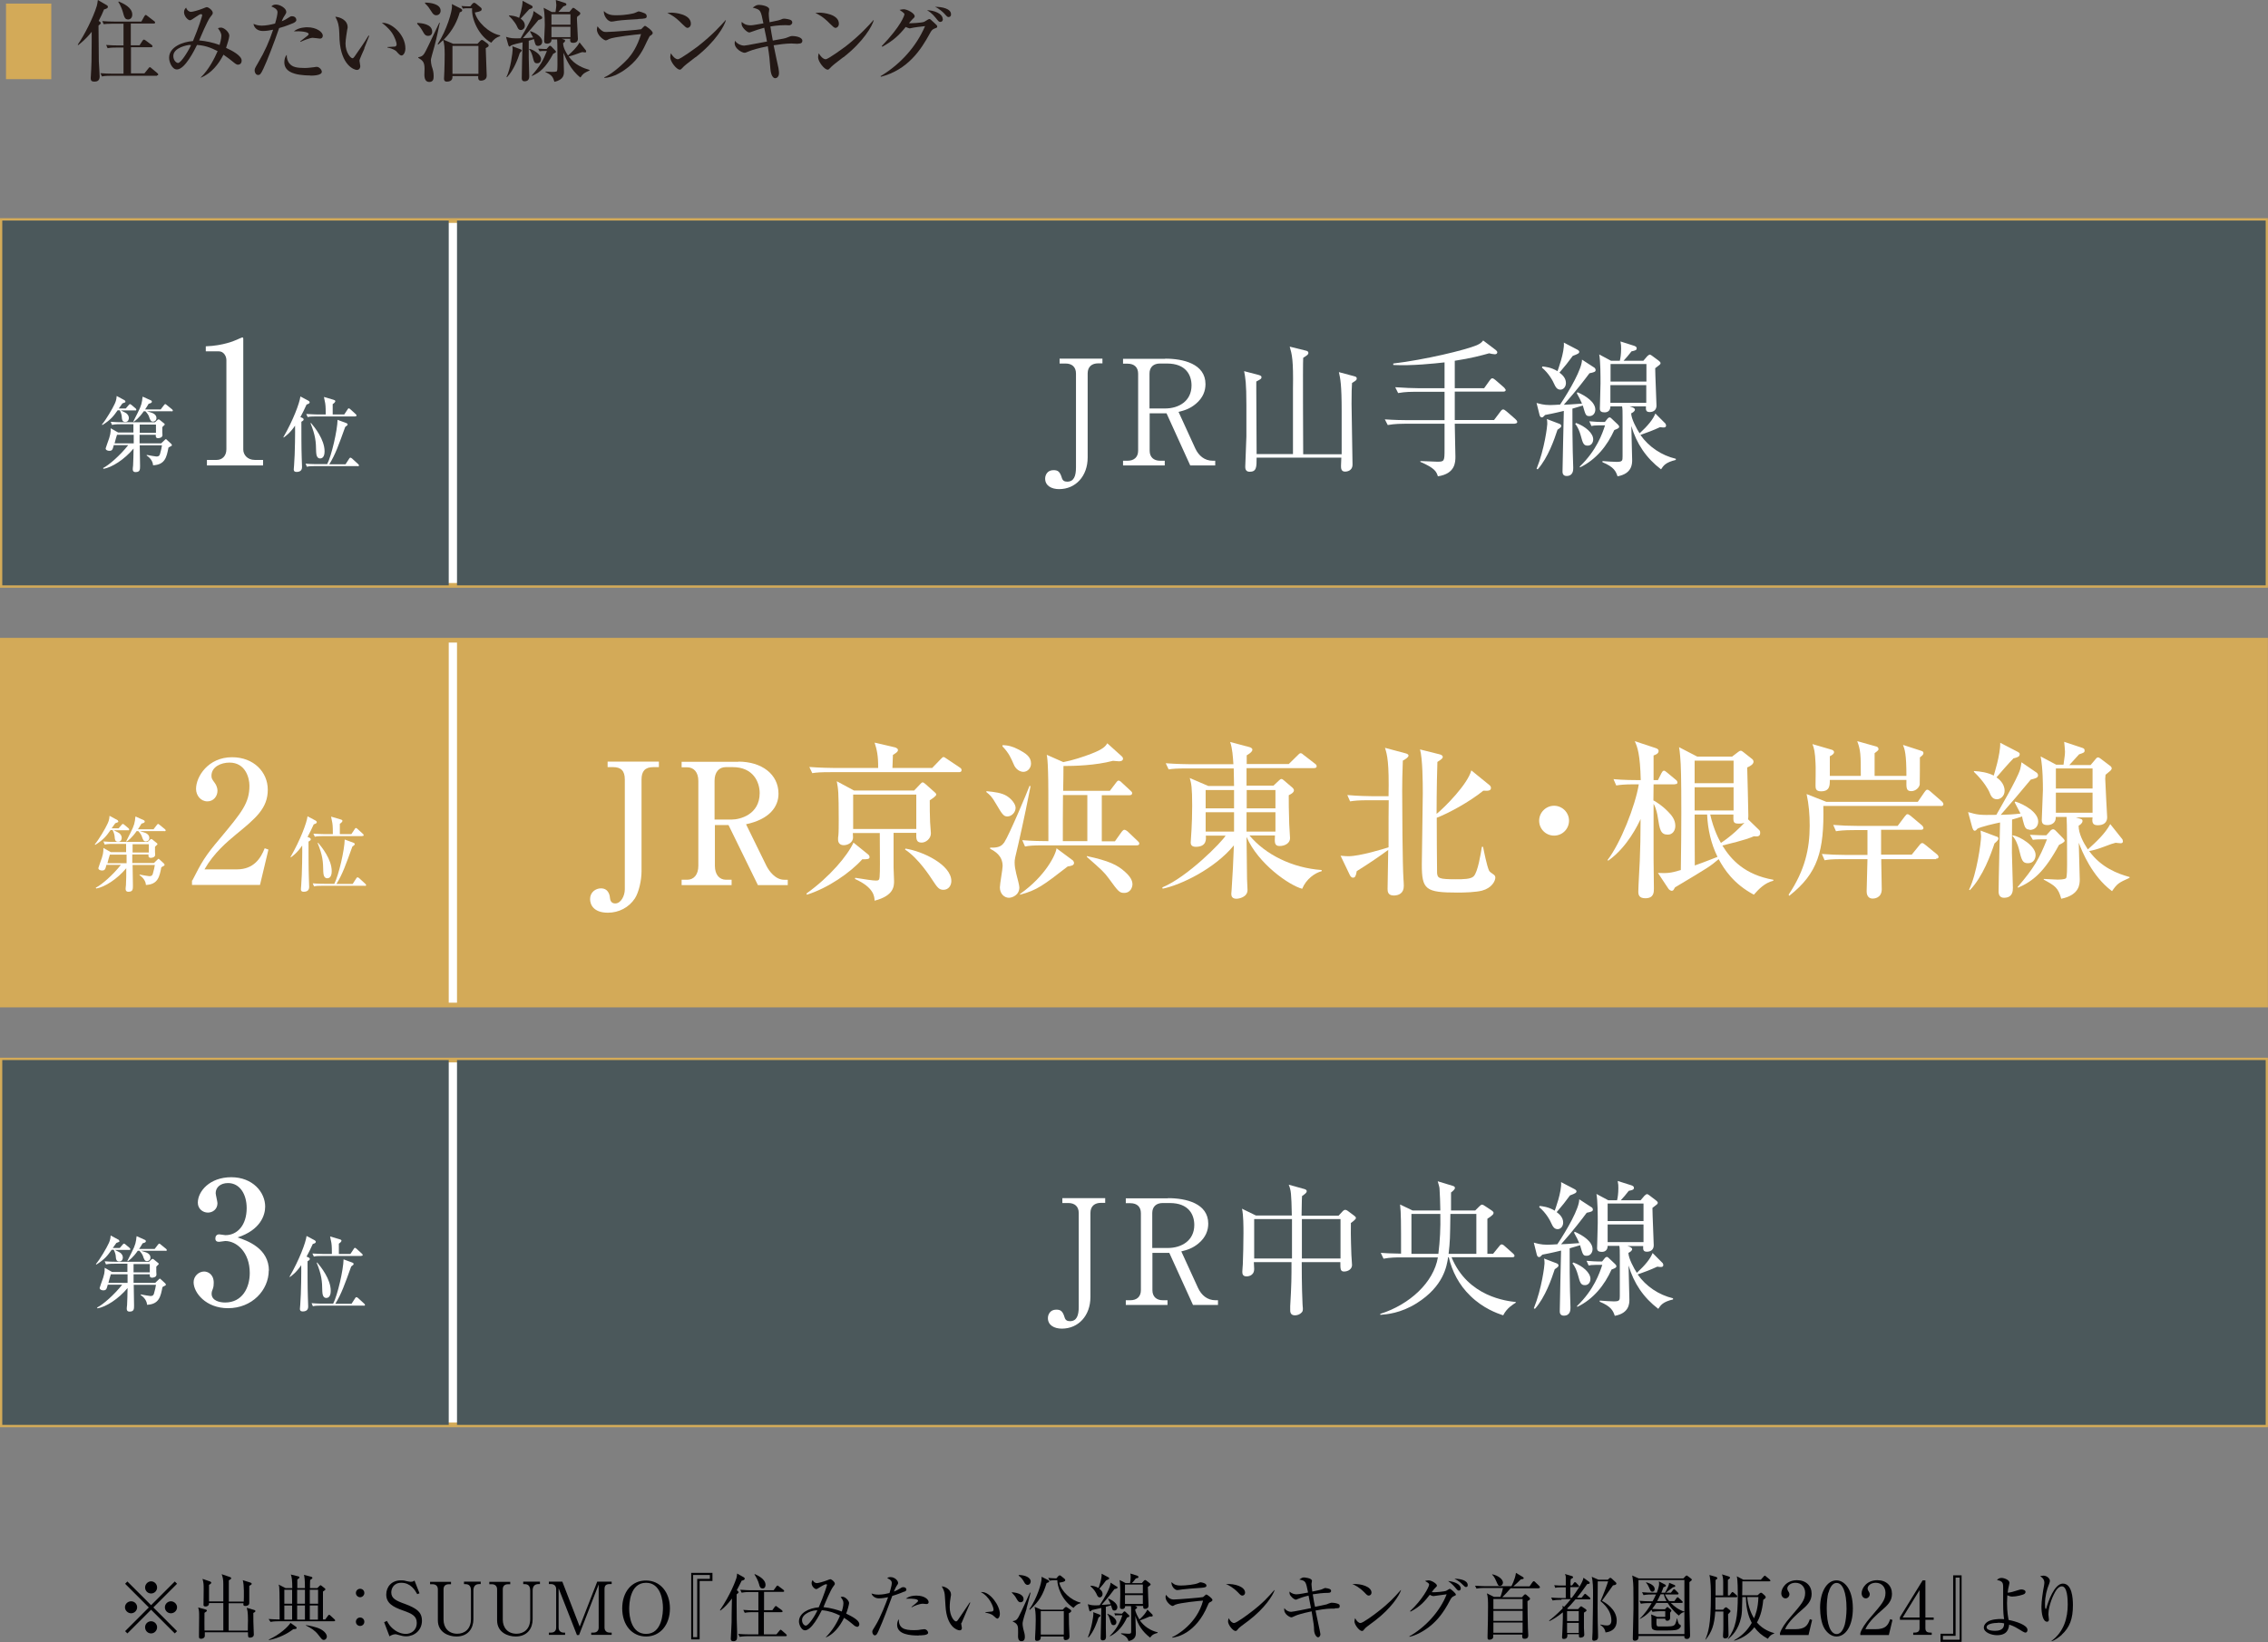
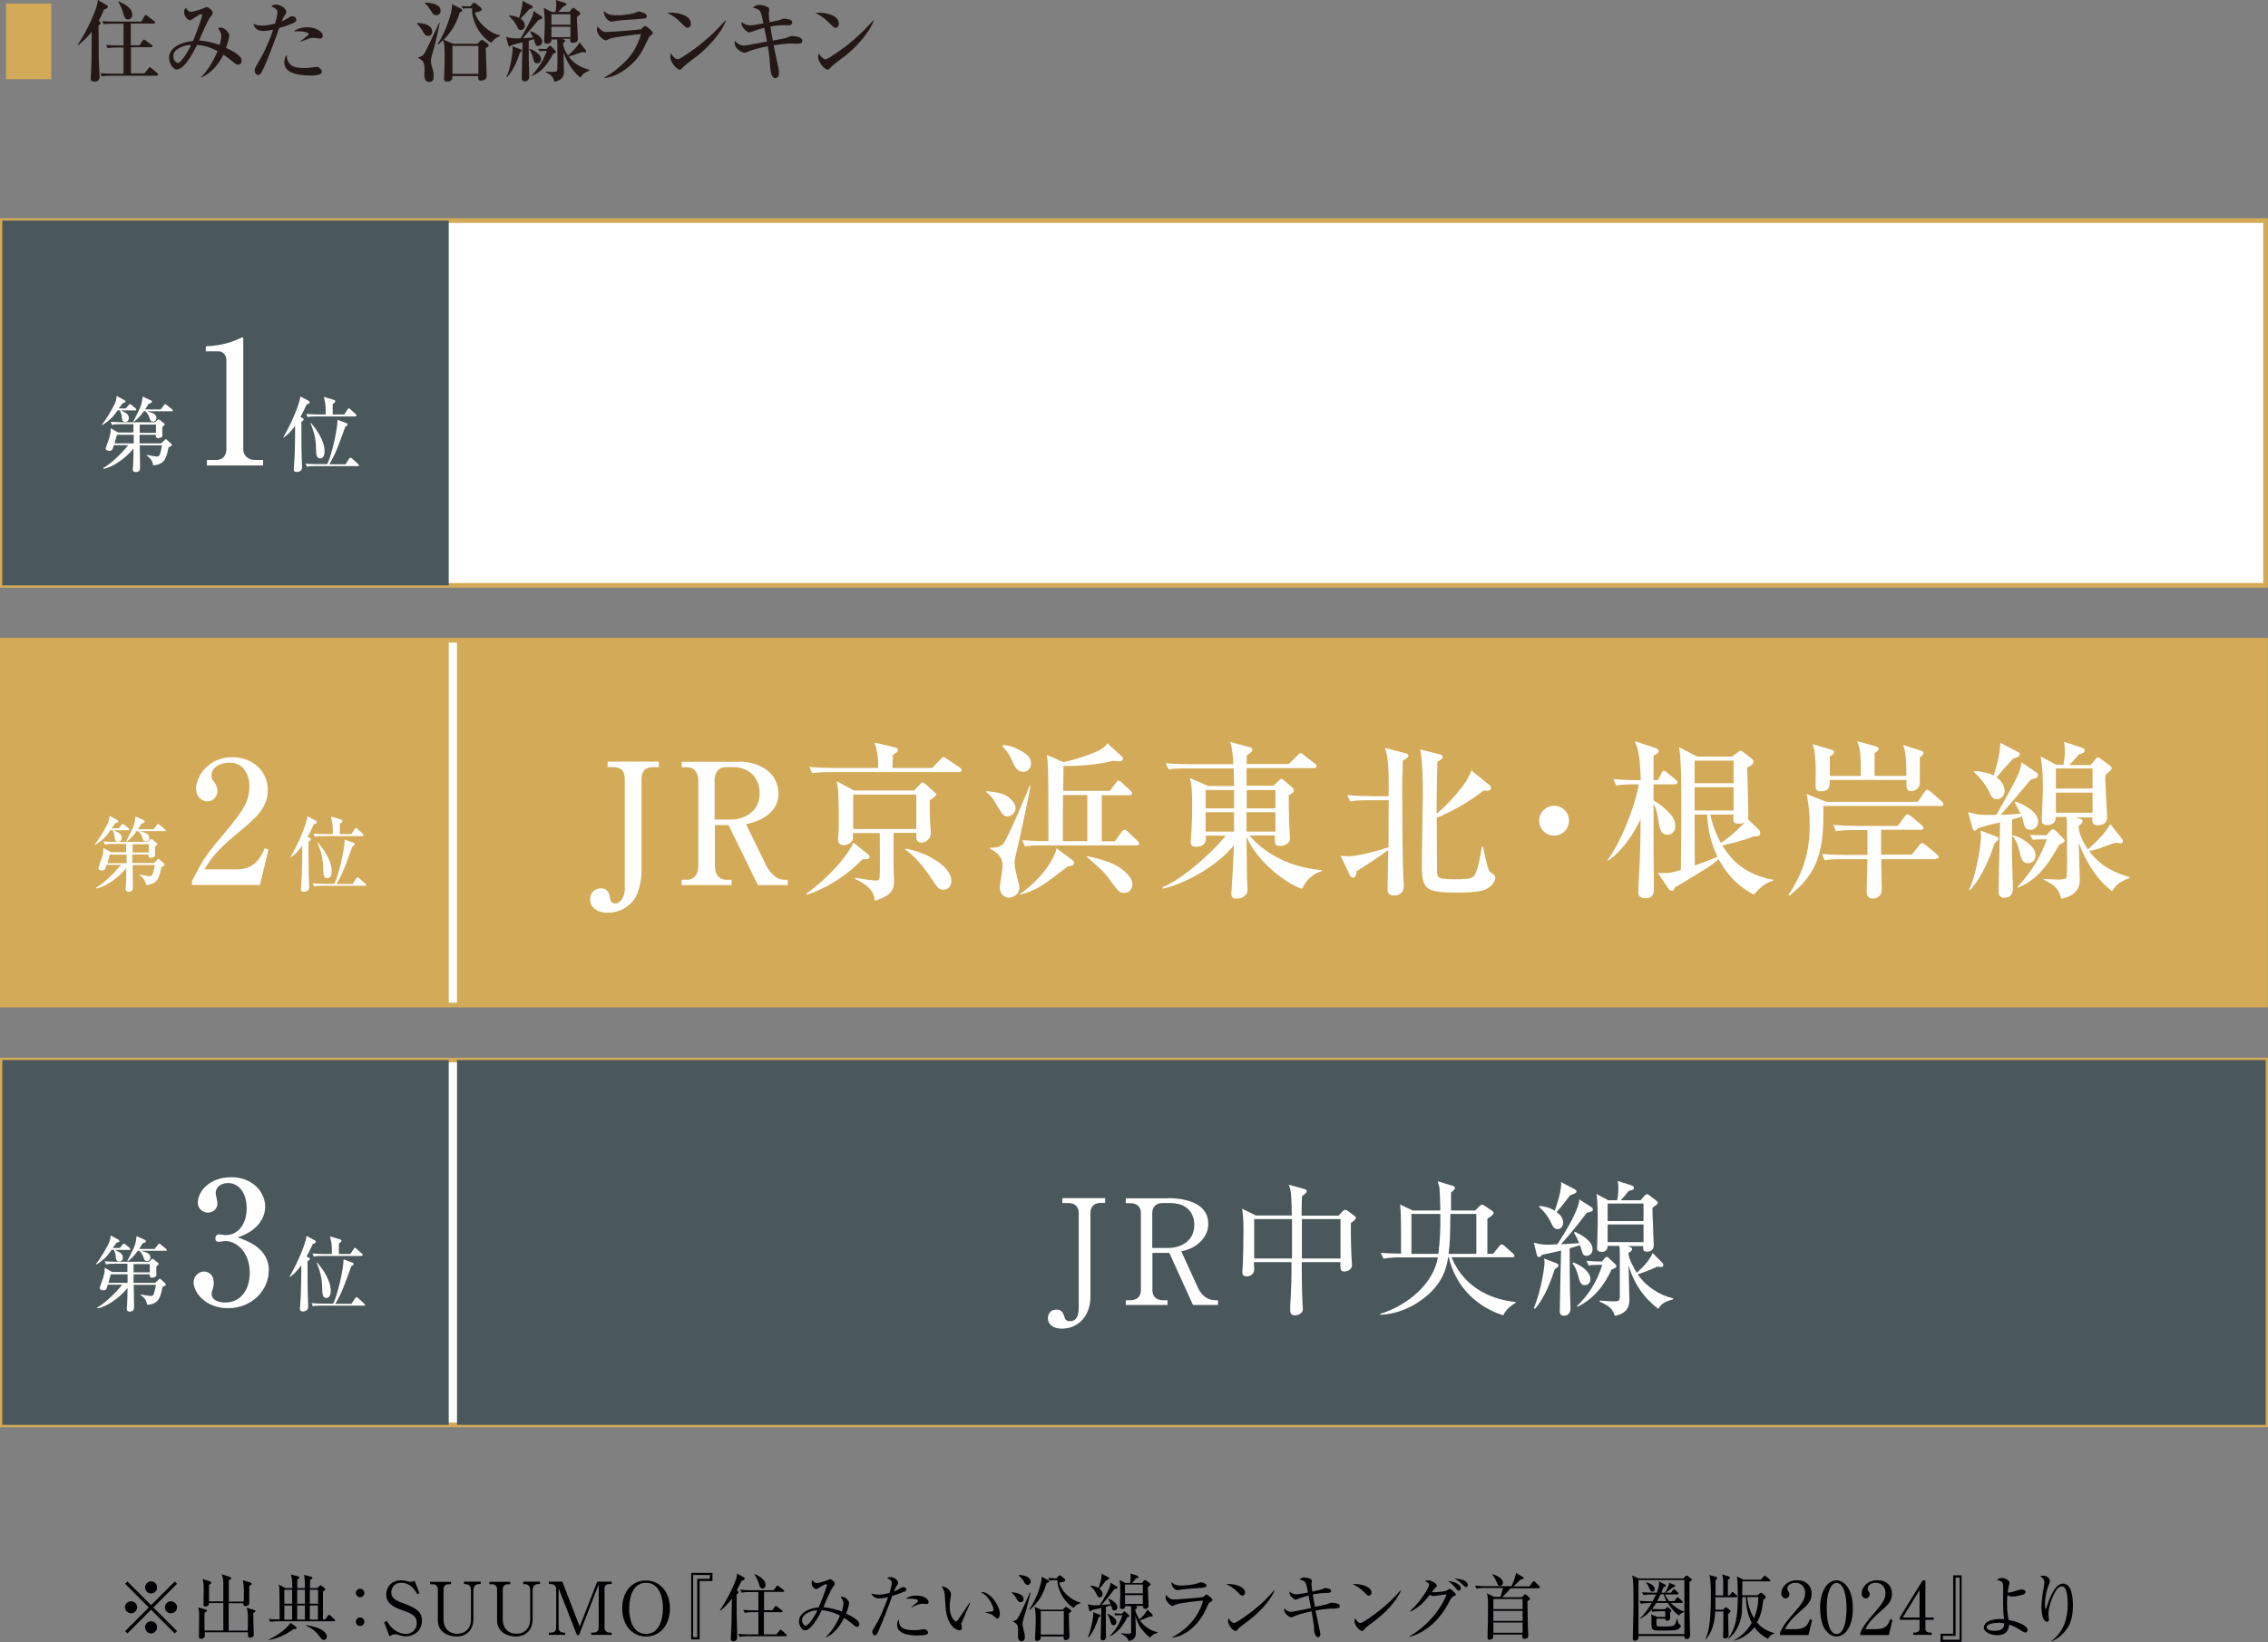
<svg xmlns="http://www.w3.org/2000/svg" id="_文字" viewBox="0 0 139.75 101.18">
  <rect x="0" y="0" width="139.75" height="101.18" fill="#808080" stroke="none" />
  <defs>
    <style>.cls-1{fill:#000003;}.cls-2{fill:#4b585b;}.cls-3{stroke:#d3aa58;stroke-miterlimit:10;stroke-width:.29px;}.cls-3,.cls-4{fill:#fff;}.cls-5{fill:#231815;}.cls-6{fill:#d3aa58;}</style>
  </defs>
  <rect class="cls-3" x=".14" y="39.45" width="139.46" height="22.48" />
  <rect class="cls-6" x="28.16" y="39.45" width="111.45" height="22.48" />
  <path class="cls-4" d="M40.6,47.27h-.35c-.51,0-.72.26-.72.76v5.66c0,.57-.17,1.3-.41,1.67-.37.56-.99.88-1.66.88-.89,0-1.1-.5-1.1-.84,0-.43.35-.66.67-.66.5,0,.55.49.56.62.01.07.04.31.32.31.35,0,.59-.47.59-.87v-6.77c0-.54-.24-.76-.72-.76h-.34v-.34h3.16v.34Z" />
  <path class="cls-4" d="M45.49,46.93c1.44,0,2.48.77,2.48,1.98,0,.79-.54,1.57-2,1.88l1.25,2.55c.17.34.56.87,1.1.87h.22v.33h-1.84l-1.81-3.7h-.84v2.51c0,.55.28.86.69.86h.34v.33h-3.08v-.33h.34c.41,0,.69-.31.69-.86v-5.23c0-.55-.29-.84-.69-.84h-.34v-.34h3.5ZM44.04,50.5h1.05c.5,0,1.72-.3,1.72-1.63,0-.68-.4-1.6-1.66-1.6h-.43c-.42,0-.69.31-.69.84v2.39Z" />
  <path class="cls-4" d="M53.14,52.94c-.74.83-2.13,1.79-3.42,2.19l-.03-.07c1.44-1.03,2.53-2.33,2.9-3.14l.89.72c.05.04.1.1.1.17,0,.13-.12.14-.44.14ZM59.1,47.58h-7.92c-.64,0-.87.02-1.13.06l-.18-.38c.64.05,1.38.06,1.49.06h2.75c.01-.74-.08-1.14-.22-1.56l1.25.29s.19.05.19.16-.08.16-.31.31c0,.12-.03.69-.03.8h2.45l.53-.55c.11-.11.12-.12.17-.12s.05.01.22.12l.79.53c.07.05.1.08.1.16,0,.09-.08.12-.16.12ZM57.29,49.32c0,.47,0,.85.02,1.33,0,.1.05.59.05.7,0,.33-.31.57-.57.57-.34,0-.34-.23-.33-.6h-1.4c0,1.56,0,1.75,0,2.15,0,.14.03.7.03.81,0,.32,0,.91-1.2,1.22-.01-.25-.03-.81-1.21-1.34l.02-.07c.63.1,1.07.17,1.27.17.15,0,.22-.02.23-.23.03-.38.02-.89.01-2.7h-1.66c.02.28.02.33-.02.43-.07.19-.31.32-.54.32-.25,0-.35-.16-.35-.35,0-.05,0-.19.02-.26.02-.17.02-.73.02-.93,0-1.77-.03-1.92-.12-2.4l1.06.57h3.71l.38-.4c.07-.07.09-.1.15-.1.03,0,.06.02.15.09l.53.47c.1.09.15.13.15.19,0,.09-.24.25-.41.36ZM56.46,48.96h-3.89v2.12h3.89v-2.12ZM58.14,54.83c-.29,0-.38-.14-.73-.67-.08-.12-.82-1.28-1.64-1.81l.02-.06c1.07.16,2.83,1,2.83,2,0,.27-.17.54-.49.54Z" />
  <path class="cls-4" d="M60.78,48.75c.5.05.94.1,1.26.3.3.19.54.5.54.73,0,.27-.24.53-.51.53-.24,0-.33-.16-.71-.8-.26-.45-.37-.53-.58-.7v-.06ZM61.01,52.23c.6.03.75-.16.87-.32.3-.45,1.44-3.15,1.56-3.49l.06.03c-.07.4-.48,2.39-.75,3.55-.21.87-.23.96-.23,1.15,0,.23.04.43.1.69.07.27.19.71.19.84,0,.49-.46.64-.64.64-.29,0-.56-.25-.56-.64,0-.21.17-1.12.17-1.31,0-.65-.47-.91-.77-1.07v-.06ZM61.77,45.92c.32-.01.66.09.94.24.51.26.82.47.82.89,0,.29-.22.51-.47.51-.22,0-.48-.16-.6-.47-.15-.34-.28-.68-.69-1.1v-.06ZM62.86,55.08c1.57-1.1,2.21-2.45,2.24-2.81l1.01.75s.07.08.07.15c0,.16-.18.19-.39.22-1.5,1.16-1.9,1.47-2.94,1.74v-.04ZM68.38,48.74l.38-.5c.09-.12.12-.14.17-.14.05,0,.15.07.19.12l.54.5c.07.06.1.09.1.16,0,.1-.09.12-.16.12h-1.71v2.84h.81l.42-.59s.09-.12.16-.12.16.07.2.1l.62.59c.07.07.1.09.1.16,0,.1-.09.11-.17.11h-5.74c-.64,0-.87.02-1.13.07l-.17-.39c.58.05,1.23.06,1.61.06,0-3.01,0-3.57-.02-4.25-.02-.71-.05-.9-.08-1.07l1.02.45c.54-.1,1.25-.33,1.71-.51.76-.29.89-.47,1-.65l.91.82s.06.07.06.12c0,.17-.2.17-.26.17-.05,0-.31-.03-.36-.03-1.09.29-2.39.32-3.05.32,0,.51-.01,1.02-.02,1.53h2.88ZM65.5,48.99c-.01.95-.01,1.9-.01,2.84h1.51v-2.84h-1.5ZM66.97,52.75c1.34.29,1.89.54,2.37.99.3.27.44.51.44.75,0,.15-.1.53-.51.53-.29,0-.36-.08-.94-.88-.31-.42-.43-.52-1.36-1.34v-.05Z" />
  <path class="cls-4" d="M80.25,54.77c-.81-.21-2.73-1.55-3.44-3.2,0,.41.03,2.21.03,2.58,0,.1.03.58.03.69,0,.45-.54.54-.68.54-.26,0-.32-.15-.32-.3,0-.06.02-.19.02-.25.06-.82.11-1.9.14-2.74-1.17,1.43-3.25,2.44-4.39,2.67l-.02-.08c1.56-.64,3.7-2.83,3.9-3.19h-1.22c.02.21.06.69-.62.69-.31,0-.31-.2-.31-.28,0-.01.05-.71.05-.79.02-.34.04-.91.04-1.47,0-1.1-.05-1.37-.15-1.7l1.14.49h1.59c0-.18-.02-1.05-.02-1.08h-2.88c-.64,0-.87.02-1.13.06l-.18-.38c.64.05,1.38.06,1.49.06h2.68c-.03-.45-.06-.97-.2-1.37l1.17.31c.07.02.2.06.2.17,0,.14-.29.31-.35.34v.54h2.59l.55-.54c.06-.05.11-.13.18-.13s.12.05.19.11l.7.54c.06.04.1.09.1.16,0,.09-.09.11-.16.11h-4.16v1.08s1.66,0,1.66,0l.34-.32c.05-.04.09-.09.15-.09.06,0,.12.06.17.1l.48.41c.07.06.12.12.12.19,0,.15-.24.26-.32.3,0,.38,0,.94.03,1.77.01.15.05.85.05.88,0,.3-.31.48-.64.48s-.31-.23-.29-.65h-1.57c.98,1.17,2.62,2,4.45,2.13v.07c-.42.11-.95.48-1.2,1.08ZM76.04,48.68h-1.75v1.13h1.75v-1.13ZM76.04,50.05h-1.75v1.19h1.75v-1.19ZM78.59,50.05h-1.78v1.19h1.78v-1.19ZM78.59,48.68h-1.77v1.13h1.77v-1.13Z" />
  <path class="cls-4" d="M82.61,52.73c.18.02.42.03.48.03.69,0,2.17-.45,2.47-.55,0-.29,0-.48,0-.7,0-.34,0-1.89.01-2.2h-1.24c-.65,0-.88.03-1.14.07l-.17-.39c.64.06,1.37.07,1.49.07h1.05c.04-2.07-.08-2.55-.22-2.98l1.27.34c.08.02.18.06.18.14,0,.11-.22.24-.35.31-.03.78-.04,1.4-.04,1.85,0,1.09.02,4.57.08,5.46.01.08.02.33.02.41,0,.46-.32.59-.62.59-.36,0-.38-.25-.38-.4,0-.02.04-2.22.04-2.41-.44.33-1.23.87-1.94,1.31-.05.3-.1.4-.23.4-.1,0-.17-.09-.22-.21l-.56-1.17ZM91.38,52.16c.06.31.24,1.2.37,1.48.04.08.1.12.3.26.04.03.09.09.09.17,0,.22-.22.65-.82.81-.39.1-1.07.12-1.49.12-2,0-2.22-.18-2.22-1.74,0-.41.06-3.77.06-4.38,0-.67-.01-2.12-.17-2.7l1.2.3c.09.02.2.07.2.16s-.08.15-.33.31c-.05,1.52-.05,3.14-.05,3.2.49-.39,1.92-1.83,2.14-2.68l1.12.91c.05.04.09.1.09.17,0,.15-.12.2-.47.17-.85.69-2.14,1.39-2.87,1.67,0,.31.01,3.32.02,3.41.03.32.13.38,1.16.38.43,0,.93,0,1.1-.19.25-.26.43-1.36.5-1.81h.07Z" />
  <path class="cls-4" d="M95.76,51.49c-.51,0-.92-.41-.92-.92s.42-.92.92-.92.92.41.92.92-.41.92-.92.92Z" />
  <path class="cls-4" d="M103.2,48.33h-1.31c0,.12-.01.8-.01.99.19.1.54.32.9.69.22.22.45.49.45.88,0,.29-.17.54-.46.54-.45,0-.5-.31-.62-1.07-.02-.14-.09-.55-.26-.83v3.41c0,.29.02,1.55.02,1.81,0,.23,0,.6-.53.6-.38,0-.43-.21-.43-.41,0-.3.08-1.63.09-1.9.04-1.04.04-1.22.05-2.57-.14.3-.8,1.72-1.99,2.56l-.05-.03c.81-1.05,1.71-3.34,1.93-4.67h-.26c-.64,0-.87.03-1.13.07l-.17-.39c.62.06,1.37.06,1.48.06h.2c-.04-1.6-.2-2.03-.37-2.4l1.3.43c.15.05.17.12.17.18,0,.17-.22.24-.31.27v1.52h.27l.21-.42c.05-.08.08-.16.16-.16.05,0,.08.02.2.12l.53.44c.05.04.1.09.1.17,0,.09-.09.1-.16.1ZM108.07,55.13c-1.26-.67-1.83-1.57-2.17-2.19-.52.44-.56.47-2.69,1.74-.02.04-.06.1-.08.14-.03.05-.08.07-.12.07-.06,0-.17-.06-.22-.15l-.63-.95c.56.02.76.02,1.41-.18.02-1.18.03-2.64.03-3.53,0-2.12-.02-2.93-.07-3.47-.02-.29-.05-.45-.07-.57l1.12.58h2.15l.38-.29c.06-.04.09-.07.16-.07.05,0,.09.04.15.08l.48.38c.08.06.15.11.15.22,0,.18-.3.31-.39.35.01.28.07,2.73.07,2.98,0,.12-.01.15-.02.21l.69.67c.05.04.06.1.06.17,0,.24-.18.23-.39.21-.21.09-.5.22-1.94.57.54.88,1.38,1.8,3.14,2.11v.06c-.54.13-.92.54-1.2.86ZM106.82,46.87h-2.4v1.39h2.4v-1.39ZM106.82,48.51h-2.4v1.43h2.4v-1.43ZM105.19,50.19h-.77v.4c0,.4.01,2.54.01,2.74.76-.27,1.18-.45,1.4-.53-.4-.81-.6-1.7-.64-2.61ZM107.14,50.75c-.35,0-.34-.1-.33-.56h-1.43c.22.97.56,1.58.66,1.75.67-.44,1.21-.98,1.45-1.24-.08.03-.15.05-.34.05Z" />
  <path class="cls-4" d="M119.58,49.66h-7.23c.06,2.77-.33,4.15-2.1,5.54l-.04-.07c1.01-1.5,1.3-2.84,1.3-4.25,0-.7-.05-1.3-.19-1.95l1.22.48h5.63l.42-.61c.06-.08.1-.14.17-.14s.16.09.19.11l.71.62s.09.09.09.16c0,.1-.08.12-.16.12ZM118.3,46.67c0,.13,0,1.6-.01,1.67-.03.19-.25.41-.52.41-.31,0-.31-.19-.3-.69h-4.72c0,.34,0,.7-.54.7-.31,0-.34-.16-.34-.34,0-.22.02-1.2,0-1.4-.03-.7-.09-.91-.19-1.17l1.16.34c.05.01.17.05.17.16s-.14.19-.26.25v1.21h1.91c0-1.3-.01-1.58-.22-2.14l1.18.33c.06.02.13.06.13.16,0,.05,0,.07-.24.25v1.4h1.96c0-1.34-.1-1.63-.21-1.91l1.14.37c.06.02.12.05.12.13,0,.09-.05.14-.22.27ZM119.3,52.94h-3.38v.16c0,.06.03,1.62.03,1.69,0,.56-.48.58-.55.58-.38,0-.38-.37-.38-.46,0-.28.05-1.66.05-1.97h-1.52c-.72,0-.92.03-1.12.07l-.17-.39c.49.04.99.06,1.48.06h1.33v-1.53h-.81c-.72,0-.93.04-1.13.07l-.17-.39c.49.04.98.06,1.48.06h2.49l.43-.57c.1-.13.12-.15.18-.15.03,0,.07.01.19.1l.7.59s.09.09.09.16c0,.1-.09.11-.16.11h-2.45v1.53h1.89l.47-.58c.08-.1.11-.13.18-.13.05,0,.1.04.19.11l.71.58s.1.08.1.16c0,.1-.09.11-.16.11Z" />
  <path class="cls-4" d="M125.06,51.12c-.21,0-.28-.12-.34-.31-.03-.07-.12-.44-.12-.5-.2.07-.44.14-.62.19,0,.32-.01,1.75-.01,2.03,0,.2.06,2.09.06,2.18,0,.17,0,.61-.55.61-.26,0-.33-.2-.33-.38,0-.68.08-3.66.09-4.26-.3.06-1.22.27-1.4.39-.03.04-.09.12-.16.12-.09,0-.12-.12-.15-.19l-.26-.96c.59.17.69.19,1.74.17.06-.12,1.29-2.19,1.47-2.81.04-.15.06-.29.08-.43l.95.65s.07.07.07.15c0,.16-.15.19-.45.27-.85,1.02-.95,1.14-1.85,2.17.42-.01.82-.03,1.22-.08-.05-.11-.31-.58-.36-.69l.04-.05c.55.17,1.41.66,1.41,1.23,0,.28-.18.52-.53.52ZM122.9,51.96c-.22.67-.71,2.05-1.52,2.89l-.05-.03c.48-.97.74-2.92.74-3.29,0-.06-.03-.3-.03-.35l.98.37c.05,0,.12.05.12.12,0,.08-.09.17-.24.3ZM124.05,46.75c-.18.17-.89.98-1.03,1.15.11.08.5.35.5.83,0,.33-.26.52-.47.52-.29,0-.38-.22-.48-.47-.04-.09-.31-.62-.94-1.22v-.05c.4.02.85.09,1.22.28.01-.04.42-1.3.4-2.02l1.1.57c.07.04.1.07.1.12,0,.17-.12.2-.41.28ZM124.96,53.19c-.34,0-.39-.18-.56-.88-.07-.27-.21-.62-.4-.8l.03-.04c.43.07,1.4.65,1.4,1.21,0,.2-.1.51-.47.51ZM126.88,52.05c-.91,1.68-1.6,2.24-2.53,2.65l-.03-.04c1-1.16,1.34-1.75,1.81-2.94h-.4s-.25,0-.47.03l-.18-.31c.39.02.76.03.83.03h.18l.27-.3s.08-.07.14-.07.1.03.14.06l.49.5c.04.05.09.1.09.15,0,.09-.28.22-.34.25ZM130.11,54.89c-1.2-.91-1.8-2.38-2.02-2.96.01.26.06,2.18.06,2.25,0,.28,0,.97-1.14,1.2-.19-.69-.39-.8-1.08-1.18v-.04c.12,0,.71.04.82.04.14,0,.48,0,.56-.09.06-.07.06-.67.06-.83,0-.49,0-2.6-.03-2.94h-.67c.03.37-.28.5-.5.5-.27,0-.36-.09-.36-.32,0-.27.07-1.55.07-1.84,0-.33,0-1.34-.14-2.07l.96.51h.45c.08-.54.09-.67.09-.82,0-.1-.04-.51-.05-.59l1.14.38c.05.02.12.05.12.15,0,.12-.03.14-.34.24-.2.22-.58.64-.6.66h1.31l.27-.32c.05-.06.11-.15.18-.15s.1.04.17.08l.62.47s.06.07.06.12c0,.06-.03.09-.08.15-.04.04-.23.19-.3.25,0,.06-.02.17-.02.24,0,.21.12,2.37.12,2.38,0,.32-.22.49-.57.49-.26,0-.39-.09-.33-.48h-1.03l.17.05c.17.05.24.06.24.17,0,.14-.17.25-.24.29,0,.49.29,1.04.57,1.46.52-.47,1.06-.97,1.38-1.56l.75.94s.03.08.03.12c0,.07-.04.12-.13.12-.08,0-.21-.02-.32-.03-.22.06-.26.07-.68.23-.46.18-.74.24-.95.28.74,1.02,1.76,1.4,2.49,1.6v.05c-.66.3-.75.34-1.08.82ZM128.94,47.35h-2.26v1.24h2.26v-1.24ZM128.94,48.84h-2.26v1.24h2.26v-1.24Z" />
  <rect class="cls-6" x=".14" y="39.45" width="27.51" height="22.48" />
  <path class="cls-4" d="M7.91,51.16h-.9c.25.13.31.15.34.18.06.05.15.15.15.28,0,.03,0,.25-.22.25-.19,0-.2-.15-.21-.25-.01-.18-.04-.28-.13-.47h-.13c-.24.34-.41.58-.94.91l-.03-.03c.25-.29.67-1.01.78-1.26.04-.08.12-.25.13-.5l.5.27s.04.06.04.07c0,.03,0,.05-.04.06s-.13.05-.15.06c-.06.08-.08.11-.22.31h.43l.18-.21s.05-.06.08-.06c.03,0,.06.03.09.05l.25.21s.05.04.05.08c0,.05-.04.06-.08.06ZM10.12,53.34s-.16.08-.18.1c-.11.57-.2,1.06-.95,1.09,0-.08-.04-.37-.39-.6v-.04c.15.03.54.1.6.1.18,0,.2-.1.22-.16.07-.24.1-.39.12-.53h-1.37c0,.18.02,1.07.02,1.27,0,.22,0,.38-.28.38-.07,0-.17-.02-.17-.18,0,0,.01-.2.02-.22.02-.28.02-.7.02-1.05-.57.68-1.33,1.16-1.85,1.25l-.03-.05c.37-.18,1.07-.8,1.55-1.41h-.89c-.07.27-.09.35-.28.35-.04,0-.22-.02-.22-.15,0,0,.06-.18.09-.27.22-.58.22-.71.22-.97l.46.26h.94v-.51h-.78c-.35,0-.44.02-.54.04l-.08-.19c.24.02.48.03.71.03h2.02l.16-.15s.04-.03.06-.03c.03,0,.06.02.08.04l.26.21s.04.03.04.06c0,.03-.01.04-.03.05-.01.01-.11.1-.12.12v.31s.01.16.01.18c0,.17-.22.19-.27.19-.16,0-.15-.13-.14-.21h-1c0,.17,0,.34,0,.53h1.33l.22-.21s.04-.05.07-.05.05.04.08.06l.25.23s.04.05.04.07c0,.03,0,.04-.03.06ZM7.8,52.66h-1.03c-.05.16-.11.36-.15.53h1.18v-.53ZM10.13,51.21h-1.52c.22.07.35.1.44.16.1.07.15.15.15.26,0,.15-.11.22-.21.22-.14,0-.18-.1-.26-.34-.02-.06-.12-.21-.21-.3h-.1c-.3.43-.52.58-.62.65l-.02-.03c.43-.84.48-.94.54-1.29,0-.04.02-.2.03-.23l.53.24s.04.04.04.06c0,.07-.04.1-.2.14-.08.14-.14.23-.22.35h.96l.2-.26c.05-.06.06-.07.08-.07.03,0,.04.01.1.06l.32.26s.05.04.05.08c0,.04-.04.05-.08.05ZM9.17,52.02h-1v.51h1v-.51Z" />
  <path class="cls-4" d="M11.85,54.26c.58-1.14.77-1.49,1.71-2.6,1.35-1.62,1.81-2.18,1.81-3.25,0-.47-.24-1.42-1.23-1.42-.52,0-1.11.26-1.11.81,0,.17.04.22.2.44.06.08.17.26.17.49,0,.33-.24.65-.62.65-.41,0-.7-.36-.7-.77,0-.75.74-1.95,2.22-1.95,1.34,0,2.2.92,2.2,2,0,1.15-.74,1.76-1.96,2.76-.53.44-1.36,1.13-1.94,2.15h2c1.04,0,1.47-.69,1.71-1.3l.23.08-.52,2.18h-4.19v-.29Z" />
  <path class="cls-4" d="M19.33,50.8c-.13.29-.24.51-.38.77l.12.05c.05.03.08.05.08.1s-.05.09-.14.14c0,.55,0,1.68.02,2.19l.02.59c0,.07,0,.31-.33.31-.09,0-.18-.02-.18-.16,0,0,.02-.23.02-.25.06-.71.07-2.19.06-2.44-.31.46-.59.65-.7.73l-.02-.02c.6-1.04,1-2.1,1.05-2.51l.49.26s.08.05.08.09c0,.08-.05.1-.2.15ZM22.47,54.58h-2.57c-.31,0-.42.01-.55.04l-.08-.19c.31.03.67.03.72.03h.61c.27-.52.63-2.09.64-2.73l.54.2s.08.03.08.08c0,.04-.01.06-.15.16-.39,1.08-.6,1.69-.98,2.3h1l.22-.34s.04-.07.08-.07.09.05.1.05l.37.34s.06.05.06.09c0,.04-.04.05-.08.05ZM22.33,51.52h-2.39c-.31,0-.42.01-.54.04l-.09-.19c.31.02.67.03.72.03h.48c0-.19,0-.5-.03-.68-.03-.17-.06-.29-.08-.4l.58.17c.07.02.12.04.12.09,0,.07-.12.16-.16.18v.64h.71l.2-.3s.04-.08.08-.08c.03,0,.07.04.09.05l.34.31s.05.05.05.08c0,.05-.04.05-.08.05ZM20.17,54.12c-.22,0-.24-.25-.25-.4-.01-.65-.04-1.01-.35-1.78h.04c.21.25.83,1.01.83,1.74,0,.15-.03.44-.28.44Z" />
  <rect class="cls-3" x=".14" y="13.59" width="139.46" height="22.48" />
-   <rect class="cls-2" x="28.16" y="13.59" width="111.45" height="22.48" />
  <path class="cls-4" d="M67.94,22.39h-.28c-.36,0-.64.19-.64.62v5.18c0,1.15-.74,1.95-1.76,1.95-.47,0-.86-.21-.86-.65,0-.21.13-.52.51-.52.27,0,.4.08.52.48.05.17.16.23.33.23.41,0,.54-.34.54-.88v-5.78c0-.41-.25-.62-.64-.62h-.37v-.3h2.64v.3Z" />
  <path class="cls-4" d="M71.8,22.1c1.11,0,2.48.32,2.48,1.57,0,.41-.15.84-.59,1.21-.37.31-.7.41-1.07.5l1.03,2.25c.21.45.57.76,1.08.76h.15v.29h-1.54l-1.46-3.21h-1.04v2.3c0,.4.25.62.64.62h.29v.29h-2.57v-.29h.28c.4,0,.65-.22.65-.62v-4.74c0-.39-.23-.62-.65-.62h-.28v-.3h2.6ZM70.83,25.17h.96c.84,0,1.63-.45,1.63-1.42,0-.62-.33-1.35-1.51-1.35h-.44c-.39,0-.64.22-.64.62v2.15Z" />
  <path class="cls-4" d="M83.31,23.59c-.02.31-.03.58-.03,1.3,0,.59.06,3.2.06,3.73,0,.44-.42.44-.46.44-.25,0-.25-.22-.25-.36,0-.08.02-.43.02-.5h-5.22c0,.58,0,.87-.43.87-.27,0-.27-.23-.27-.32,0-.26.07-1.57.07-1.86,0-.32,0-1.28,0-1.92,0-1.36-.06-1.68-.14-2.1l.88.23c.09.03.19.05.19.14,0,.1-.04.12-.32.27,0,.18,0,.33,0,.55,0,.62.02,3.36.02,3.92h2.24s0-4.01,0-4.02c.03-1.79-.06-2.11-.2-2.6l1.01.25c.07.02.14.05.14.13,0,.11-.06.14-.32.31-.03.44,0,5.5,0,5.94h2.37c0-.42,0-2.29,0-2.66,0-1.63-.08-1.99-.17-2.4l.93.25c.11.03.17.05.17.14,0,.1-.04.12-.29.28Z" />
  <path class="cls-4" d="M93.33,26.11h-3.69c0,.38.04,1.72.04,2.02,0,.34,0,1.06-1.08,1.22-.09-.28-.17-.5-1.08-.89v-.05c.17,0,.9.04,1.04.04.44,0,.45-.03.45-.77v-1.57h-2.44c-.16,0-.62,0-1.06.08l-.18-.35c.56.04,1.12.05,1.39.05h2.29v-1.75h-1.8c-.16,0-.63,0-1.06.08l-.18-.36c.56.04,1.12.06,1.39.06h1.65v-1.59c-.64.07-2,.22-3.16.16v-.09c1.94-.23,4.44-.83,5.15-1.13.23-.1.31-.19.39-.29l.78.59c.05.04.09.1.09.13,0,.07-.04.13-.15.13-.09,0-.29-.04-.35-.06-.46.13-1.13.31-2.12.46v1.69h1.81l.35-.49c.05-.07.1-.12.15-.12s.12.04.2.11l.53.46s.1.12.1.15c0,.08-.08.1-.14.1h-3v1.75h2.42l.4-.53c.05-.07.1-.12.16-.12.05,0,.12.04.21.12l.53.46c.06.05.13.13.13.19,0,.08-.09.1-.15.1Z" />
  <path class="cls-4" d="M94.68,28.89c.5-1.23.66-2.65.66-2.76,0-.1,0-.21-.03-.31l.79.3s.1.04.1.12c0,.08-.03.1-.23.24-.19.58-.58,1.72-1.22,2.44l-.06-.03ZM98.26,22.67s.06.06.06.13c0,.11-.09.14-.38.2-.31.41-.78,1.04-1.58,1.94.04,0,.66-.03,1.12-.07-.06-.15-.17-.38-.32-.64l.04-.06c.49.21,1.1.6,1.1,1.07,0,.21-.13.4-.36.4s-.24-.07-.41-.65c-.13.04-.29.09-.64.19,0,1.24,0,1.88.02,2.65,0,.16.03.85.03,1,0,.13,0,.5-.41.5-.25,0-.25-.21-.25-.28,0-.41.07-3.13.08-3.73-.23.05-.51.13-1.15.25-.13.13-.14.15-.21.15-.06,0-.11-.06-.13-.13l-.19-.76c.2.05.43.13.84.13.05,0,.54-.02.61-.03.59-.88,1.36-2.22,1.35-2.77l.77.5ZM95.03,22.58c.19.02.54.05.94.29,0,0,.45-1.19.39-1.76l.86.45c.05.03.09.07.09.12,0,.09-.08.13-.4.25-.32.44-.44.58-.82,1.03.12.09.4.3.4.64,0,.24-.16.41-.34.41-.22,0-.31-.19-.37-.32-.1-.23-.34-.68-.77-1.04l.03-.06ZM97.11,26.06c.6.22,1.06.64,1.06,1.01,0,.21-.12.39-.34.39-.25,0-.3-.14-.43-.63-.07-.25-.18-.53-.34-.71l.05-.05ZM98.51,26.21c-.23,0-.38.02-.45.04l-.13-.29c.33.03.6.04.68.04h.28l.17-.21s.06-.07.12-.07c.04,0,.1.04.13.08l.36.34s.1.09.1.15c0,.07-.03.11-.3.21-.43.95-1.1,1.81-2.11,2.3l-.02-.05c1.04-1,1.39-2.02,1.56-2.54h-.4ZM100.38,25.03l.16.05c.06.02.2.07.2.16,0,.11-.16.2-.23.23,0,.33.35.98.52,1.23.51-.47.83-.86.97-1.22l.62.62s.04.07.04.12c0,.02,0,.12-.14.12-.03,0-.14,0-.23-.02-.43.2-.76.32-1.21.48.52.74,1.3,1.26,2.18,1.47v.07c-.63.15-.76.35-.91.58-.91-.69-1.51-1.58-1.83-2.67,0,.33.05,1.8.05,2.1,0,.22,0,.84-.9,1-.1-.29-.2-.57-.93-.87v-.07c.15.02.76.05.87.05.36,0,.37-.07.37-.34v-2.43c0-.31,0-.5-.03-.65h-.72c0,.24-.14.37-.36.37-.2,0-.29-.07-.29-.23,0-.13.04-1.31.04-1.55,0-.48,0-1.38-.08-1.79l.73.39h.54c.04-.15.08-.42.08-.75,0-.16,0-.23-.04-.44l.85.27c.07.03.15.06.15.15,0,.12-.09.14-.32.19-.18.24-.31.38-.49.58h1.22l.24-.28s.11-.1.15-.1.1.04.13.06l.42.31c.05.04.12.1.12.15,0,.08-.04.1-.33.32,0,.37.08,2.11.08,2.3,0,.27-.18.4-.42.4s-.24-.14-.23-.35h-1.06ZM99.24,22.43v1.08h2.21v-1.08h-2.21ZM101.44,24.82v-1.09h-2.21v1.09h2.21Z" />
  <rect class="cls-2" x=".14" y="13.59" width="27.51" height="22.48" />
  <path class="cls-4" d="M8.35,25.29h-.9c.25.13.31.15.34.18.06.05.15.15.15.28,0,.03,0,.25-.22.25-.19,0-.2-.15-.21-.25-.01-.18-.04-.28-.13-.47h-.13c-.24.34-.41.58-.94.91l-.03-.03c.25-.29.67-1.01.78-1.26.04-.08.12-.25.13-.5l.5.27s.04.06.04.07c0,.03,0,.05-.04.06s-.13.05-.15.06c-.06.08-.08.11-.22.31h.43l.18-.21s.05-.06.08-.06c.03,0,.06.03.09.05l.25.21s.05.04.05.08c0,.05-.04.06-.08.06ZM10.56,27.48s-.16.08-.18.1c-.11.57-.2,1.06-.95,1.09,0-.08-.04-.37-.39-.6v-.04c.15.03.54.1.6.1.18,0,.2-.1.22-.16.07-.24.1-.39.12-.53h-1.37c0,.18.02,1.07.02,1.27,0,.22,0,.38-.28.38-.07,0-.17-.02-.17-.18,0,0,.01-.2.02-.22.02-.28.02-.7.03-1.05-.57.68-1.33,1.16-1.85,1.25l-.03-.05c.37-.18,1.07-.8,1.55-1.41h-.89c-.07.27-.09.35-.28.35-.04,0-.22-.02-.22-.15,0,0,.06-.18.09-.27.22-.58.22-.71.22-.97l.46.26h.94v-.51h-.78c-.35,0-.44.02-.54.04l-.08-.19c.24.02.48.03.71.03h2.02l.16-.15s.04-.03.06-.03c.03,0,.06.02.08.04l.26.21s.04.03.04.06c0,.03-.02.04-.03.05-.01.01-.11.1-.12.12v.31s.01.16.01.18c0,.17-.22.19-.27.19-.16,0-.15-.13-.14-.21h-1c0,.17,0,.34,0,.53h1.33l.22-.21s.04-.05.07-.05.05.04.08.06l.25.23s.04.05.04.07c0,.03,0,.04-.03.06ZM8.24,26.79h-1.03c-.05.16-.11.36-.15.53h1.18v-.53ZM10.57,25.34h-1.52c.22.07.35.1.44.16.1.07.15.15.15.26,0,.15-.11.22-.21.22-.14,0-.18-.1-.26-.34-.02-.06-.12-.21-.21-.3h-.1c-.3.43-.52.58-.62.65l-.02-.03c.43-.84.48-.94.54-1.29,0-.04.02-.2.03-.23l.53.24s.04.04.04.06c0,.07-.04.1-.2.14-.08.14-.14.23-.22.35h.96l.2-.26c.05-.06.06-.07.08-.07.03,0,.04.01.1.06l.32.26s.05.04.05.08c0,.04-.04.05-.08.05ZM9.61,26.16h-1v.51h1v-.51Z" />
  <path class="cls-4" d="M12.74,28.34h.61c.33,0,.6-.23.6-.66v-5.49c0-.25-.17-.54-.46-.54h-.81v-.31c1.1-.04,1.77-.35,1.92-.41.04-.02.31-.14.33-.14.05,0,.06.04.06.11v6.8c0,.32.25.64.71.64h.51v.34h-3.46v-.34Z" />
  <path class="cls-4" d="M18.89,24.93c-.13.29-.24.51-.38.77l.12.05c.05.03.08.05.08.1s-.05.09-.14.14c0,.55,0,1.68.02,2.19l.02.59c0,.07,0,.31-.33.31-.09,0-.18-.02-.18-.16,0,0,.02-.23.02-.25.06-.71.07-2.19.06-2.44-.31.46-.59.65-.7.73l-.02-.02c.6-1.04,1-2.1,1.05-2.51l.49.26s.08.05.08.09c0,.08-.05.1-.2.15ZM22.03,28.72h-2.57c-.31,0-.42.01-.55.04l-.08-.19c.31.03.67.03.72.03h.61c.27-.52.63-2.09.64-2.73l.54.2s.08.03.08.08c0,.04-.01.06-.15.16-.39,1.08-.6,1.69-.98,2.3h1l.22-.34s.04-.07.08-.07.09.05.1.05l.37.34s.06.05.06.09c0,.04-.04.05-.08.05ZM21.89,25.66h-2.39c-.31,0-.42.01-.54.04l-.09-.19c.31.02.67.03.72.03h.48c0-.19,0-.5-.03-.68-.03-.17-.06-.29-.08-.4l.58.17c.07.02.12.04.12.09,0,.07-.12.16-.16.18v.64h.71l.2-.3s.04-.08.08-.08c.03,0,.07.04.09.05l.34.31s.05.05.05.08c0,.05-.04.05-.08.05ZM19.73,28.25c-.22,0-.24-.25-.25-.4-.01-.65-.04-1.01-.35-1.78h.04c.21.25.83,1.01.83,1.74,0,.15-.03.44-.28.44Z" />
  <rect class="cls-3" x=".14" y="65.32" width="139.46" height="22.48" />
  <rect class="cls-2" x="28.16" y="65.32" width="111.45" height="22.48" />
  <path class="cls-4" d="M68.11,74.12h-.28c-.36,0-.64.19-.64.62v5.18c0,1.15-.74,1.95-1.76,1.95-.47,0-.86-.21-.86-.65,0-.21.13-.52.51-.52.27,0,.4.08.52.48.05.17.16.23.33.23.41,0,.54-.34.54-.88v-5.78c0-.41-.25-.62-.64-.62h-.37v-.3h2.64v.3Z" />
  <path class="cls-4" d="M71.97,73.83c1.11,0,2.48.32,2.48,1.57,0,.41-.15.84-.59,1.21-.37.31-.7.41-1.07.5l1.03,2.25c.21.45.57.76,1.08.76h.15v.29h-1.54l-1.46-3.21h-1.04v2.3c0,.4.25.62.64.62h.29v.29h-2.57v-.29h.28c.4,0,.65-.22.65-.62v-4.74c0-.39-.23-.62-.65-.62h-.28v-.3h2.6ZM71,76.9h.96c.84,0,1.63-.45,1.63-1.42,0-.62-.33-1.35-1.51-1.35h-.44c-.39,0-.64.22-.64.62v2.15Z" />
  <path class="cls-4" d="M83.24,75.38c-.02.78.03,1.85.03,1.94s.04.54.04.63c0,.24-.23.4-.49.4-.23,0-.23-.15-.23-.58h-2.38c0,.19,0,1.55.05,2.58,0,.09.02.25.02.26,0,.11,0,.2-.08.27-.11.12-.27.17-.41.17-.29,0-.29-.23-.29-.33,0-.04,0-.19,0-.23.08-1.36.08-1.77.08-2.72h-2.32c0,.07.02.36.02.42,0,.46-.43.46-.47.46-.26,0-.26-.19-.26-.3,0-.15.03-.34.03-.44.02-.51.04-1.3.04-1.92,0-.41,0-1.12-.09-1.51l.86.42h2.21c-.03-1.41-.05-1.54-.19-1.9l.97.27c.07.02.14.06.14.13,0,.08-.07.15-.29.3-.02.19-.02,1.04-.03,1.21h2.28l.27-.29s.08-.07.13-.07c.06,0,.12.03.16.06l.39.29c.05.04.12.09.12.15,0,.07-.12.17-.32.32ZM79.61,75.12h-2.33v2.43h2.33c0-.22,0-1.62,0-1.74,0-.15,0-.48,0-.69ZM82.6,75.12h-2.38c0,.16,0,.54,0,.77s0,1.4,0,1.66h2.38v-2.43Z" />
  <path class="cls-4" d="M92.59,81.04c-.35-.12-1.2-.42-1.98-1.18-.72-.69-1.13-1.52-1.34-2.39h-.04c-.08.55-.28,1.79-1.93,2.83-1,.63-1.87.69-2.25.72v-.06c1.81-.57,3.29-1.94,3.55-3.48h-2.29c-.22,0-.65,0-1.06.08l-.17-.36c.25.02.58.04,1.25.05,0-1.98,0-2.48-.06-3.03l.77.37h1.71c0-.29-.03-1.15-.05-1.37,0-.07-.1-.38-.11-.43l.92.28c.1.03.14.06.14.14,0,.07-.14.2-.24.27,0,.17,0,.95,0,1.11h1.49l.24-.24c.08-.08.13-.12.18-.12s.1.03.22.11l.39.26c.06.04.1.09.1.13,0,.08-.03.14-.38.37,0,.28,0,.83,0,1.12,0,.14,0,.55,0,1.04h.35l.39-.48c.05-.07.1-.1.14-.1.04,0,.11.03.17.09l.53.47c.05.04.09.09.09.15,0,.05-.04.08-.13.08h-3.75c1.01,2.45,3.42,2.7,3.96,2.76v.04c-.17.11-.55.33-.77.77ZM86.97,74.8v2.46h1.66c.1-.83.14-1.56.12-2.46h-1.77ZM90.97,74.8h-1.6c-.02,1.5-.02,1.68-.11,2.46h1.71v-2.46Z" />
  <path class="cls-4" d="M94.51,80.62c.5-1.23.66-2.65.66-2.76,0-.1,0-.21-.03-.31l.79.3s.1.04.1.12c0,.08-.03.1-.23.24-.19.58-.58,1.72-1.22,2.44l-.06-.03ZM98.09,74.4s.06.06.06.13c0,.11-.09.14-.38.2-.31.41-.78,1.04-1.58,1.94.04,0,.66-.03,1.12-.07-.06-.15-.17-.38-.32-.64l.04-.06c.49.21,1.1.6,1.1,1.07,0,.21-.13.41-.36.41s-.24-.07-.41-.65c-.13.04-.29.09-.64.19,0,1.24,0,1.88.02,2.65,0,.16.03.85.03,1,0,.13,0,.5-.41.5-.25,0-.25-.21-.25-.28,0-.41.07-3.13.08-3.73-.23.05-.51.13-1.15.25-.13.13-.14.15-.21.15-.06,0-.11-.06-.13-.13l-.19-.76c.2.05.43.13.84.13.05,0,.54-.02.61-.03.59-.88,1.36-2.22,1.35-2.77l.77.5ZM94.86,74.31c.19.02.54.05.94.29,0,0,.45-1.19.39-1.76l.86.45c.05.03.09.07.09.12,0,.09-.08.13-.4.25-.32.44-.44.58-.82,1.03.12.09.4.3.4.64,0,.24-.16.41-.34.41-.22,0-.31-.19-.37-.32-.1-.23-.34-.68-.77-1.04l.03-.06ZM96.94,77.79c.6.22,1.06.64,1.06,1.01,0,.21-.12.39-.34.39-.25,0-.3-.14-.43-.63-.07-.25-.18-.53-.34-.71l.05-.05ZM98.34,77.94c-.23,0-.38.02-.45.04l-.13-.29c.33.03.6.04.68.04h.28l.17-.21s.06-.07.12-.07c.04,0,.1.04.13.08l.36.34s.1.09.1.15c0,.07-.03.11-.3.21-.43.95-1.1,1.81-2.11,2.3l-.02-.05c1.04-1,1.39-2.02,1.56-2.54h-.4ZM100.21,76.76l.16.05c.06.02.2.07.2.16,0,.11-.16.2-.23.23,0,.33.35.98.52,1.23.51-.47.83-.86.97-1.22l.62.62s.04.07.04.12c0,.02,0,.12-.14.12-.03,0-.14,0-.23-.02-.43.2-.76.32-1.21.48.52.74,1.3,1.26,2.18,1.47v.07c-.63.15-.76.35-.91.58-.91-.69-1.51-1.58-1.83-2.67,0,.33.05,1.8.05,2.1,0,.22,0,.84-.9,1-.1-.29-.2-.57-.93-.87v-.07c.15.02.76.05.87.05.36,0,.37-.07.37-.34v-2.43c0-.31,0-.5-.03-.65h-.72c0,.24-.14.37-.36.37-.2,0-.29-.07-.29-.23,0-.13.04-1.31.04-1.55,0-.48,0-1.38-.08-1.79l.73.39h.54c.04-.15.08-.42.08-.75,0-.16,0-.23-.04-.44l.85.27c.07.03.15.06.15.15,0,.12-.09.14-.32.19-.18.24-.31.38-.49.58h1.22l.24-.28s.11-.1.15-.1.1.04.13.06l.42.32c.05.04.12.1.12.15,0,.08-.04.1-.33.32,0,.37.08,2.11.08,2.3,0,.27-.18.4-.42.4s-.24-.14-.23-.35h-1.06ZM99.06,74.16v1.08h2.21v-1.08h-2.21ZM101.27,76.54v-1.09h-2.21v1.09h2.21Z" />
  <rect class="cls-2" x=".14" y="65.32" width="27.51" height="22.48" />
  <path class="cls-4" d="M7.98,77.02h-.9c.25.13.31.15.34.18.06.05.15.15.15.28,0,.03,0,.25-.22.25-.19,0-.2-.15-.21-.25-.01-.18-.04-.28-.13-.47h-.13c-.24.34-.41.58-.94.91l-.03-.03c.25-.29.67-1.01.78-1.26.04-.08.12-.25.13-.5l.5.27s.04.06.04.07c0,.03,0,.05-.04.06s-.13.05-.15.06c-.06.08-.08.11-.22.31h.43l.18-.21s.05-.06.08-.06c.03,0,.06.03.09.05l.25.21s.05.04.05.08c0,.05-.04.06-.08.06ZM10.19,79.21s-.16.08-.18.1c-.11.57-.2,1.06-.95,1.09,0-.08-.04-.37-.39-.6v-.04c.15.03.54.1.6.1.18,0,.2-.1.22-.16.07-.24.1-.39.12-.53h-1.37c0,.18.02,1.07.02,1.27,0,.22,0,.38-.28.38-.07,0-.17-.02-.17-.18,0,0,.01-.2.02-.22.02-.28.02-.7.03-1.05-.57.68-1.33,1.16-1.85,1.25l-.03-.05c.37-.18,1.07-.8,1.55-1.41h-.89c-.07.27-.09.35-.28.35-.04,0-.22-.02-.22-.15,0,0,.06-.18.09-.27.22-.58.22-.71.22-.97l.46.26h.94v-.51h-.78c-.35,0-.44.02-.54.04l-.08-.19c.24.02.48.03.71.03h2.02l.16-.15s.04-.03.06-.03c.03,0,.06.02.08.04l.26.21s.04.03.04.06c0,.03-.02.04-.03.05-.01.01-.11.1-.12.12v.31s.01.16.01.18c0,.17-.22.19-.27.19-.16,0-.15-.13-.14-.21h-1c0,.17,0,.34,0,.53h1.33l.22-.21s.04-.05.07-.05.05.04.08.06l.25.23s.04.05.04.07c0,.03,0,.04-.03.06ZM7.86,78.52h-1.03c-.05.16-.11.36-.15.53h1.18v-.53ZM10.2,77.07h-1.52c.22.07.35.1.44.16.1.07.15.15.15.26,0,.15-.11.22-.21.22-.14,0-.18-.1-.26-.34-.02-.06-.12-.21-.21-.3h-.1c-.3.43-.52.58-.62.65l-.02-.03c.43-.84.48-.94.54-1.29,0-.04.02-.2.03-.23l.53.24s.04.04.04.06c0,.07-.04.1-.2.14-.08.14-.14.23-.22.35h.96l.2-.26c.05-.06.06-.07.08-.07.03,0,.04.01.1.06l.32.26s.05.04.05.08c0,.04-.04.05-.08.05ZM9.23,77.89h-1v.51h1v-.51Z" />
  <path class="cls-4" d="M16.56,78.28c0,1.22-1.03,2.33-2.51,2.33-1.36,0-2.12-.95-2.12-1.6,0-.37.31-.66.65-.66.22,0,.59.16.59.69,0,.14-.01.26-.06.39-.04.09-.07.19-.07.29,0,.44.52.54.83.54,1.06,0,1.52-.91,1.52-1.82,0-1.28-.81-1.97-1.51-1.97-.05,0-.32.05-.38.05-.14,0-.23-.05-.23-.21,0-.14.08-.25.24-.25.05,0,.33.05.38.05.74,0,1.31-.62,1.31-1.67,0-.85-.42-1.54-1.15-1.54-.47,0-.76.27-.76.62,0,.09.11.53.11.62,0,.38-.3.58-.59.58-.32,0-.62-.24-.62-.61,0-.7.73-1.57,2.06-1.57s2.09.93,2.09,1.81c0,.53-.29,1.44-1.7,1.9.6.2,1.93.67,1.93,2.05Z" />
  <path class="cls-4" d="M19.27,76.66c-.13.29-.24.51-.38.77l.12.05c.05.03.08.05.08.1s-.05.09-.14.14c0,.55,0,1.68.02,2.19l.02.59c0,.07,0,.31-.33.31-.09,0-.18-.02-.18-.16,0,0,.02-.23.02-.25.06-.71.07-2.19.06-2.44-.31.46-.59.65-.7.73l-.02-.02c.6-1.04,1-2.1,1.05-2.51l.49.26s.08.05.08.09c0,.08-.05.1-.2.15ZM22.4,80.45h-2.57c-.31,0-.42.01-.55.04l-.08-.19c.31.03.67.03.72.03h.61c.27-.52.63-2.09.64-2.73l.54.2s.08.03.08.08c0,.04-.01.06-.15.16-.39,1.08-.6,1.69-.98,2.3h1l.22-.34s.04-.07.08-.07.09.05.1.05l.37.34s.06.05.06.09c0,.04-.04.05-.08.05ZM22.27,77.39h-2.39c-.31,0-.42.01-.54.04l-.09-.19c.31.02.67.03.72.03h.48c0-.19,0-.5-.03-.68-.03-.17-.06-.29-.08-.4l.58.17c.07.02.12.04.12.09,0,.07-.12.16-.16.18v.64h.71l.2-.3s.04-.08.08-.08c.03,0,.07.04.09.05l.34.31s.05.05.05.08c0,.05-.04.05-.08.05ZM20.11,79.98c-.22,0-.24-.25-.25-.4-.01-.65-.04-1.01-.35-1.78h.04c.21.25.83,1.01.83,1.74,0,.15-.03.44-.28.44Z" />
  <path class="cls-6" d="M3.16.22v4.66H.37V.22h2.79Z" />
  <path class="cls-5" d="M6.41.58c-.09.22-.18.43-.33.71l.08.05s.05.05.05.07c0,.02,0,.04-.02.06-.02.02-.11.09-.12.11,0,.2.02,2.18.02,2.21.01.19.05.76.05.92,0,.26-.15.32-.32.32-.18,0-.23-.07-.23-.21,0-.09.03-.46.03-.54.02-.37.02-.38.03-1.72,0-.3,0-.33,0-.6-.36.46-.69.71-.83.82l-.03-.03c.41-.58.96-1.68,1.17-2.37.03-.1.04-.17.07-.38l.55.32s.07.04.07.1c0,.08-.09.12-.23.16ZM9.67,4.67h-2.81c-.38,0-.48.02-.58.04l-.09-.2c.26.02.51.03.77.03h.65v-1.61h-.4c-.37,0-.48.02-.58.04l-.09-.2c.25.02.51.03.77.03h.3v-1.34h-.64c-.37,0-.47.02-.58.03l-.09-.19c.25.02.51.03.77.03h1.64l.18-.32s.05-.09.09-.09c.03,0,.06.03.1.06l.43.33s.05.04.05.08c0,.05-.05.06-.08.06h-1.42v1.34h.54l.18-.28s.05-.07.09-.07c.03,0,.07.03.1.05l.38.28s.05.05.05.08c0,.05-.05.06-.08.06h-1.25v1.61h.83l.25-.31s.05-.07.08-.07c.04,0,.06.03.1.06l.37.31s.05.04.05.08c0,.05-.05.06-.08.06ZM7.9,1.2c-.2,0-.24-.13-.33-.46-.02-.09-.15-.44-.28-.62l.03-.03c.29.13.83.37.83.81,0,.2-.12.3-.26.3Z" />
  <path class="cls-5" d="M14.69,3.99c-.08,0-.15-.03-.27-.13-.17-.14-.41-.33-.65-.49-.3.58-.73,1.14-1.4,1.42v-.02c.5-.48.85-1.18,1.04-1.62-.45-.23-.8-.35-1.27-.38-.15.3-.74,1.51-1.24,1.51-.3,0-.48-.46-.48-.72,0-.69.88-.99,1.47-1.03.35-.83.57-1.55.57-1.59,0-.03-.03-.07-.08-.07-.12,0-.56.38-.67.38-.13,0-.37-.25-.37-.5,0-.16.08-.23.13-.28.04.15.17.26.3.26.1,0,.44-.09.72-.2.05-.02.21-.09.25-.09.11,0,.37.2.37.35,0,.08-.03.11-.15.26-.18.22-.64,1.32-.69,1.44.43.04.85.13,1.26.28.02-.07.11-.38.11-.56s-.09-.3-.21-.47c.04-.02.1-.04.19-.04.19,0,.51.28.51.5,0,.13-.14.58-.2.75.38.17.96.48.96.78,0,.21-.14.25-.21.25ZM11.68,2.77c-.12,0-1,.16-1,.68,0,.28.19.43.29.43.2,0,.71-.87.8-1.1-.04-.01-.06-.01-.09-.01Z" />
  <path class="cls-5" d="M18.03,1.44c-.41.17-.68.25-.83.29-.28.83-.77,2.09-.97,2.5-.16.34-.21.39-.33.39-.13,0-.21-.15-.21-.27,0-.11.02-.15.19-.44.46-.78.7-1.34.95-2.08-.18.04-.43.08-.63.08-.37,0-.55-.23-.58-.44.12.05.27.11.51.11.26,0,.55-.06.82-.13.1-.33.15-.58.15-.71,0-.19-.3-.32-.38-.34.05-.05.11-.12.28-.12.26,0,.64.23.64.45,0,.08-.03.12-.12.26-.07.1-.12.22-.16.32.05-.02.22-.09.35-.18.18-.12.21-.13.28-.13.21,0,.27.15.27.23,0,.11-.15.18-.23.21ZM19.12,4.65c-.1,0-.58,0-.96-.11-.49-.14-.64-.41-.64-.7,0-.16.04-.35.15-.46-.01.21.05.41.19.56.17.19.43.25.92.25.19,0,.39-.03.58-.05.1-.02.12-.02.16-.02.15,0,.31.18.31.3,0,.24-.57.24-.71.24ZM19.72,2.38s-.39-.05-.46-.05c-.15,0-.61.18-.74.25l-.02-.03s.3-.24.45-.35c.05-.04.07-.08.07-.1,0-.14-.5-.19-.91-.17.29-.25.76-.25.82-.25.57,0,.96.29.96.52,0,.12-.08.18-.17.18Z" />
-   <path class="cls-5" d="M22.46,2.98c-.05.12-.31.67-.31.76,0,.05.05.28.05.33,0,.16-.1.24-.21.24-.15,0-.98-.27-1.07-1.89,0-.12-.02-.64-.04-.74-.04-.29-.1-.42-.22-.65.27.02.76.19.76.65,0,.03,0,.06-.02.12-.01.08-.11.63-.11.88,0,.56.32.91.43.91.05,0,.1-.07.13-.11.29-.42.59-.84.86-1.29l.04.02c-.03.06-.05.14-.31.78ZM24.74,3.42c-.09,0-.17-.09-.32-.26-.03-.03-.18-.16-.55-.23v-.03s.45-.03.47-.03c.05-.01.1-.06.1-.14,0-.09-.09-.41-.29-.71-.22-.31-.49-.52-.62-.61.55-.06,1.45.7,1.45,1.57,0,.25-.12.44-.24.44Z" />
  <path class="cls-5" d="M26.38,2.21c-.17,0-.24-.12-.29-.21-.15-.26-.19-.32-.39-.54l.02-.05c.25.02.91.06.91.55,0,.18-.13.25-.24.25ZM26.6,3.47c-.02.08-.05.16-.05.26,0,.08.03.28.05.34.08.23.12.39.12.61,0,.15,0,.37-.27.37-.23,0-.3-.2-.3-.45,0-.05.01-.31.01-.36,0-.41-.11-.51-.39-.68v-.03c.19-.04.28-.08.38-.24.08-.12.26-.5.92-1.89h.03c-.21,1-.23,1.11-.5,2.06ZM26.88.94c-.14,0-.21-.09-.29-.22-.17-.26-.2-.32-.4-.51v-.05c.32,0,.96.08.96.5,0,.14-.09.28-.27.28ZM29.93,2.97c0,.24.06,1.44.06,1.7,0,.3-.33.3-.37.3-.18,0-.16-.21-.15-.28h-1.59c0,.08.03.34-.35.34-.17,0-.17-.13-.17-.2,0-.06.02-.37.02-.44.01-.35.02-.69.02-1.03,0-.45-.02-.62-.09-.89-.15.14-.23.21-.31.28l-.03-.04c.57-.87.88-2,.88-2.3,0-.05,0-.13-.01-.16l.56.28s.08.05.08.1c0,.07-.04.09-.15.13-.14.48-.39,1.08-.99,1.69l.59.25h1.49l.17-.18s.06-.06.1-.06c.03,0,.07.02.1.04l.23.17s.09.07.09.12c0,.08-.02.09-.17.17ZM29.48,2.83h-1.6v1.72h1.6v-1.72ZM30.25,2.62c-.73-.4-1.21-1.43-1.16-2.11h-.33s-.13,0-.24.02l-.09-.16c.2.02.39.02.43.02h.12l.12-.15s.07-.07.11-.07.09.03.13.06l.28.23c.05.04.06.08.06.1,0,.11-.08.15-.42.21.13.56.85,1.27,1.56,1.41v.04c-.25.1-.35.16-.56.42Z" />
  <path class="cls-5" d="M33.15,2.83c-.11,0-.15-.06-.18-.16-.02-.04-.06-.23-.07-.26-.1.04-.23.07-.32.1,0,.17,0,.91,0,1.05,0,.1.03,1.09.03,1.13,0,.09,0,.32-.29.32-.14,0-.17-.1-.17-.19,0-.35.04-1.9.05-2.21-.16.03-.63.14-.72.2-.02.02-.05.06-.08.06-.05,0-.06-.06-.08-.1l-.14-.5c.31.09.36.1.9.09.03-.06.67-1.13.76-1.46.02-.08.03-.15.04-.22l.49.33s.04.04.04.08c0,.08-.08.1-.23.14-.44.53-.49.59-.96,1.12.22,0,.43-.02.63-.04-.03-.06-.16-.3-.19-.36l.02-.03c.29.09.73.34.73.64,0,.15-.09.27-.28.27ZM32.03,3.26c-.11.35-.37,1.06-.79,1.5l-.03-.02c.25-.5.38-1.51.38-1.71,0-.03-.02-.16-.02-.18l.51.19s.07.03.07.06c0,.04-.05.09-.12.16ZM32.62.56c-.09.09-.46.51-.54.59.06.04.26.18.26.43,0,.17-.14.27-.24.27-.15,0-.19-.11-.25-.24-.02-.05-.16-.32-.49-.63v-.03c.21.01.44.05.63.15,0-.02.22-.67.21-1.05l.57.3s.05.04.05.07c0,.09-.06.1-.21.15ZM33.1,3.9c-.18,0-.2-.09-.29-.45-.04-.14-.11-.32-.21-.42l.02-.02c.22.04.72.33.72.63,0,.1-.05.26-.24.26ZM34.09,3.31c-.47.87-.83,1.16-1.31,1.37l-.02-.02c.52-.6.7-.91.94-1.52h-.21s-.13,0-.24.02l-.09-.16c.2.01.39.02.43.02h.09l.14-.16s.04-.04.07-.04.05.02.07.03l.25.26s.05.05.05.08c0,.05-.15.11-.18.13ZM35.77,4.78c-.62-.47-.93-1.23-1.05-1.53,0,.13.03,1.13.03,1.17,0,.15,0,.5-.59.62-.1-.36-.2-.42-.56-.61v-.02c.06,0,.37.02.43.02.07,0,.25,0,.29-.05.03-.04.03-.35.03-.43,0-.25,0-1.35-.02-1.52h-.35c.02.19-.15.26-.26.26-.14,0-.19-.05-.19-.17,0-.14.04-.8.04-.96,0-.17,0-.7-.07-1.08l.5.26h.23c.04-.28.05-.35.05-.43,0-.05-.02-.26-.03-.31l.59.19s.06.03.06.08c0,.06-.02.07-.18.12-.1.11-.3.33-.31.34h.68l.14-.17s.06-.08.09-.08.05.02.09.04l.32.24s.03.04.03.07c0,.03-.02.05-.04.08-.02.02-.12.1-.16.13,0,.03-.01.09-.01.12,0,.11.06,1.23.06,1.23,0,.17-.11.25-.3.25-.13,0-.2-.05-.17-.25h-.53l.09.03c.09.03.12.03.12.09,0,.07-.09.13-.12.15,0,.25.15.54.3.76.27-.24.55-.5.71-.81l.39.49s.02.04.02.07c0,.04-.02.06-.07.06-.04,0-.11-.01-.17-.02-.11.03-.13.04-.35.12-.24.09-.38.12-.49.15.38.53.91.72,1.29.83v.03c-.34.16-.39.18-.56.43ZM35.15.88h-1.17v.64h1.17v-.64ZM35.15,1.65h-1.17v.64h1.17v-.64Z" />
  <path class="cls-5" d="M40.03,2.24s-.04.05-.16.3c-.24.52-.49,1.06-1.16,1.6-.27.22-.88.64-1.47.66v-.04c.54-.22,1.31-.98,1.46-1.15.23-.26.57-.74.8-1.51-.32.03-1.65.17-1.96.3-.03.02-.17.09-.21.09-.11,0-.55-.31-.55-.68,0-.06.01-.11.04-.19.04.06.1.14.24.25.12.09.16.1.31.1.36,0,2.07-.14,2.14-.17.04-.03.19-.21.23-.21.05,0,.48.3.48.44,0,.07-.05.11-.22.22ZM39.31,1.18c-.25.01-1.05.06-1.28.1-.24.04-.27.05-.35.05-.25,0-.5-.38-.47-.65.25.26.55.26.77.26.61,0,1.03-.11,1.1-.13.05-.01.24-.11.28-.11s.28.08.34.11c.08.03.15.09.15.19,0,.14-.09.15-.53.17Z" />
  <path class="cls-5" d="M42.37,1.72c-.09,0-.16-.08-.35-.26-.44-.45-.71-.57-.9-.66.1-.01.16-.02.26-.02.18,0,1.19.08,1.19.68,0,.17-.12.26-.21.26ZM42.86,3.52c-.2.16-.52.39-.71.56-.03.03-.16.17-.19.19-.03.02-.05.02-.08.02-.19,0-.58-.49-.58-.76,0-.09.02-.18.04-.25.17.29.33.37.43.37.15,0,1.05-.66,1.25-.81.88-.69,1.4-1.27,1.69-1.6h.02c-.09.36-.63,1.32-1.87,2.29Z" />
  <path class="cls-5" d="M49.17,2.7c-.07,0-.35-.02-.41-.02-.31,0-.78.06-1.09.11.05.23.25,1.22.3,1.42.03.17.03.28.03.3,0,.23-.15.31-.23.31-.1,0-.26-.11-.3-.58-.04-.55-.07-.86-.16-1.39-.62.12-.98.24-1.08.28-.29.12-.3.12-.36.12-.13,0-.6-.23-.6-.59,0-.05.01-.09.02-.15.12.19.38.3.57.3.13,0,1.18-.22,1.4-.25-.02-.14-.04-.23-.17-.85-.25.07-.52.15-.81.26-.08.03-.09.03-.11.03-.13,0-.4-.26-.46-.44-.02-.06-.02-.15-.01-.21.12.1.24.21.58.21.11,0,.62-.1.76-.12-.17-.84-.17-.84-.66-.97.2-.14.25-.17.4-.17.12,0,.62.07.62.28,0,.04-.03.21-.03.24s0,.23.05.55c.56-.11.6-.13.66-.15.16-.07.17-.07.24-.07.04,0,.36.03.44.11.04.03.06.08.06.13,0,.07-.08.17-.19.17-.04,0-.21-.01-.24-.01-.09,0-.44,0-.92.08.02.14.12.75.15.87.67-.12.75-.13.89-.19.18-.07.21-.09.33-.09.15,0,.6.06.6.29,0,.18-.17.18-.28.18Z" />
  <path class="cls-5" d="M51.49,1.72c-.09,0-.16-.08-.35-.26-.44-.45-.71-.57-.9-.66.1-.01.16-.02.26-.02.18,0,1.19.08,1.19.68,0,.17-.12.26-.21.26ZM51.97,3.52c-.2.16-.52.39-.71.56-.03.03-.16.17-.19.19-.03.02-.05.02-.08.02-.19,0-.58-.49-.58-.76,0-.09.02-.18.04-.25.17.29.33.37.43.37.15,0,1.05-.66,1.25-.81.88-.69,1.4-1.27,1.69-1.6h.02c-.09.36-.63,1.32-1.87,2.29Z" />
-   <path class="cls-5" d="M54.28,4.68c1.21-.73,2.18-1.81,2.72-3.07-.26.03-.69.08-.8.11q-.12.03-.15.03s-.18-.05-.24-.09c-.44.55-.79.85-1.44,1.22l-.04-.04c1.21-1.26,1.4-1.9,1.4-1.96.01-.07-.19-.19-.3-.27.08-.02.19-.04.26-.04.2,0,.67.24.67.43,0,.06-.02.08-.16.21-.07.07-.12.14-.19.22.16.01.8-.03.92-.08.06-.02.28-.18.33-.18s.08.02.3.23c.17.16.19.17.19.24,0,.05,0,.06-.17.12-.15.06-.19.13-.3.33-.52.95-1.33,2.21-3,2.64l-.02-.04ZM58.1,1.17c0,.11-.06.18-.16.18-.08,0-.12-.05-.18-.12-.16-.2-.33-.43-.64-.6.41,0,.97.2.97.55ZM58.6.89c0,.13-.09.16-.15.16-.07,0-.09-.02-.27-.22-.05-.05-.3-.3-.57-.41.44,0,.99.11.99.46Z" />
  <path class="cls-1" d="M7.85,100.65l-.14-.14,1.46-1.46-1.46-1.46.14-.14,1.46,1.46,1.46-1.46.14.14-1.46,1.46,1.46,1.46-.14.14-1.46-1.46-1.46,1.46ZM8.45,99.04c0,.2-.17.37-.37.37s-.38-.17-.38-.37.17-.37.38-.37.37.17.37.37ZM9.68,97.82c0,.2-.16.37-.37.37s-.37-.17-.37-.37.17-.38.37-.38.37.17.37.38ZM9.68,100.27c0,.2-.16.38-.37.38s-.37-.17-.37-.38.17-.37.37-.37.37.17.37.37ZM10.91,99.04c0,.2-.17.37-.38.37s-.37-.17-.37-.37.17-.37.37-.37.38.17.38.37Z" />
  <path class="cls-1" d="M15.61,99.39c0,.31,0,.73.02,1.04,0,.04.01.25.01.29,0,.15-.14.19-.23.19-.13,0-.13-.03-.13-.33h-2.66s0,.2,0,.23c-.02.16-.2.17-.23.17-.08,0-.13-.03-.13-.11,0-.03,0-.16,0-.18,0-.35.01-.71.01-1.05,0-.31,0-.4-.06-.59l.47.13s.07.02.07.06c0,.05-.07.09-.15.14-.01.39,0,.93,0,1.09h1.16c0-.38,0-1.38,0-1.69h-.88c0,.18-.13.21-.22.21-.12,0-.12-.07-.12-.1,0-.15.01-.82.01-.95,0-.3,0-.39-.07-.65l.47.16s.07.04.07.07c0,.06-.09.11-.14.14,0,.16,0,.25,0,1.02h.88c0-.17,0-.92,0-1.07,0-.28-.03-.41-.1-.61l.52.18s.07.04.07.06c0,.06-.08.1-.15.14,0,.29,0,.32,0,.59v.72h.92c.01-.34.03-1.01-.06-1.32l.48.15s.07.03.07.07c0,.04-.02.06-.15.13,0,.26,0,.58,0,.83,0,.04,0,.2,0,.23,0,.15-.16.18-.24.18-.13,0-.13-.06-.12-.17h-.91c0,.1,0,1.46,0,1.69h1.18c0-.38.01-.56.01-.62,0-.55-.04-.66-.08-.79l.48.14s.06.03.06.06c0,.05-.06.09-.15.13Z" />
  <path class="cls-1" d="M18.79,97.86c0-.54-.03-.68-.06-.82l.45.12s.07.02.07.07c0,.03-.01.04-.14.13,0,.19-.02.33-.01.5h.45l.14-.14s.04-.04.06-.04c.02,0,.04.02.07.04l.18.14s.05.04.05.07c0,.04-.02.05-.15.14v1.72h.14l.17-.23s.04-.06.07-.06.06.03.08.05l.25.23s.04.04.04.07c0,.04-.03.05-.07.05h-3.38c-.09,0-.32,0-.53.04l-.12-.18c.26.02.3.02.68.03,0-.04,0-.12,0-.22,0-.22,0-1.56-.02-1.7,0-.11-.03-.18-.04-.23l.43.22h.41c0-.47-.03-.7-.09-.84l.48.12s.05.02.05.06c0,.02,0,.04-.13.13v.53h.47ZM16.56,101.03c.65-.29,1.19-.78,1.34-1.03l.35.25s.03.03.03.06c0,.07-.08.07-.21.08-.35.27-.86.54-1.49.67l-.02-.04ZM18,98.82v-.86h-.48v.86h.48ZM18,99.8v-.87h-.48v.87h.48ZM18.31,97.96v.86h.48v-.86h-.48ZM18.31,98.93v.87h.48v-.87h-.48ZM18.86,100.14c.13.02.62.1.9.25.29.16.38.34.38.46,0,.07-.06.2-.19.2-.09,0-.11-.02-.34-.32-.21-.27-.43-.4-.76-.57v-.03ZM19.09,97.96v.86h.51v-.86h-.51ZM19.09,98.93v.87s.5,0,.5,0v-.87h-.5Z" />
  <path class="cls-1" d="M22.45,98.16c0,.14-.12.26-.26.26s-.26-.12-.26-.26.11-.26.26-.26.26.11.26.26ZM22.45,99.93c0,.15-.12.26-.26.26s-.26-.11-.26-.26c0-.14.11-.26.26-.26s.26.12.26.26Z" />
  <path class="cls-1" d="M25.84,98.18l-.13.05c-.14-.25-.41-.7-.98-.7-.51,0-.62.4-.62.59,0,.37.27.51.86.72.15.05.3.12.44.19.35.18.59.39.59.83,0,.61-.48.97-.98.97-.16,0-.31-.04-.48-.09-.13-.04-.16-.04-.18-.04-.14,0-.31.09-.36.13l-.33-.87.17-.08c.12.21.19.32.36.47.19.17.48.33.81.33.3,0,.67-.2.67-.68,0-.41-.27-.56-.84-.76-.63-.22-1.04-.45-1.04-.99,0-.47.33-.87.9-.87.09,0,.2,0,.32.04.05.01.23.05.27.05.16,0,.21-.04.25-.08l.31.79Z" />
  <path class="cls-1" d="M27.78,97.62h-.13c-.19,0-.32.1-.32.31v1.87c0,.49.3.87.85.87.44,0,.84-.28.84-.91v-1.75c0-.4-.24-.4-.43-.4v-.15h1.03v.15h-.09c-.26,0-.36.16-.36.4v1.77c0,.54-.31,1.06-1.05,1.06-.46,0-1.14-.24-1.14-1v-1.91c0-.2-.13-.31-.32-.31h-.16v-.15h1.29v.15Z" />
  <path class="cls-1" d="M31.43,97.62h-.13c-.19,0-.32.1-.32.31v1.87c0,.49.3.87.85.87.44,0,.84-.28.84-.91v-1.75c0-.4-.24-.4-.43-.4v-.15h1.03v.15h-.09c-.26,0-.36.16-.36.4v1.77c0,.54-.31,1.06-1.05,1.06-.46,0-1.14-.24-1.14-1v-1.91c0-.2-.13-.31-.32-.31h-.16v-.15h1.29v.15Z" />
  <path class="cls-1" d="M36.89,97.63l-1.21,3.12h-.13l-1.13-2.88v2.42c0,.2.13.31.32.31h.08v.14h-1v-.14h.13c.19,0,.32-.1.32-.31v-2.37c0-.2-.13-.31-.32-.31h-.13v-.15h.83l1.07,2.77,1.08-2.77h.89v.15h-.12c-.25,0-.32.11-.32.31v2.37c0,.19.12.31.32.31h.12v.14h-1.26v-.14h.14c.19,0,.32-.11.32-.31v-2.67Z" />
  <path class="cls-1" d="M39.81,100.84c-.87,0-1.47-.71-1.47-1.73s.59-1.73,1.47-1.72c.86,0,1.47.71,1.47,1.72s-.6,1.73-1.47,1.73ZM40.85,99.07c0-.43-.13-1.54-1.04-1.54-1.01,0-1.04,1.32-1.04,1.62,0,.45.13,1.53,1.04,1.53,1,0,1.04-1.31,1.04-1.62Z" />
  <path class="cls-1" d="M43.89,97.42h-.78v3.6h-.52v-4.1h1.31v.51ZM43.75,97.05h-1.04v3.83h.25v-3.59h.78v-.24Z" />
  <path class="cls-1" d="M45.46,98.04s.05.04.05.07c0,.04-.04.07-.12.13,0,.15,0,.27,0,.56,0,.64.01,1.42.03,1.76,0,.1,0,.22,0,.29,0,.17-.04.28-.23.28-.11,0-.16-.04-.16-.15,0-.03.05-.87.05-1.03,0-.17,0-.6.02-1.45-.2.27-.43.54-.71.74l-.03-.02c.64-.94.96-1.79,1.02-1.99.02-.09.04-.2.04-.27l.41.23s.06.04.06.08c0,.08-.09.11-.19.13-.07.14-.14.29-.3.59l.06.04ZM47.08,98.09v1.13h.51l.15-.21s.04-.05.07-.05c.02,0,.05.02.08.05l.29.21s.04.04.04.07c0,.05-.04.05-.07.05h-1.08v1.37h.77l.19-.23s.05-.06.07-.06.05.03.08.05l.26.23s.04.04.04.07c0,.05-.04.05-.07.05h-2.3s-.32,0-.53.04l-.09-.18c.22.02.47.03.69.03h.55v-1.37h-.31c-.11,0-.33,0-.53.04l-.09-.18c.22.02.47.03.69.03h.24v-1.13h-.5c-.1,0-.33,0-.53.04l-.09-.18c.37.03.64.03.69.03h1.37l.16-.22s.04-.07.08-.07c.02,0,.05.03.08.05l.29.22s.04.04.04.07c0,.04-.04.05-.07.05h-1.21ZM46.5,96.99c.2.09.67.31.67.67,0,.1-.04.22-.18.22-.15,0-.19-.13-.22-.27-.05-.2-.2-.48-.28-.59l.02-.03Z" />
  <path class="cls-1" d="M52.79,100.23c-.06,0-.12-.03-.24-.14-.27-.23-.45-.34-.54-.4-.29.59-.67,1.02-1.12,1.21v-.02c.37-.38.67-.83.87-1.33-.32-.16-.66-.29-1.12-.33-.15.29-.63,1.24-1.04,1.24-.22,0-.37-.36-.37-.54,0-.55.64-.83,1.22-.88.32-.73.51-1.36.51-1.38,0-.03-.03-.04-.05-.04-.12,0-.36.17-.45.22-.08.05-.13.08-.16.08-.1,0-.29-.17-.29-.37,0-.1.04-.15.07-.19.05.14.17.19.26.19.08,0,.41-.09.62-.17.04-.02.18-.07.2-.07.08,0,.28.16.28.27,0,.05,0,.06-.11.2-.14.18-.46.93-.59,1.25.43.04.9.18,1.13.27.03-.08.1-.35.1-.51,0-.14-.05-.23-.17-.38.04-.01.07-.02.11-.02.18,0,.41.25.41.39,0,.08-.1.46-.18.65.37.18.81.41.81.65,0,.13-.09.17-.15.17ZM49.42,99.83c0,.2.13.34.23.34.18,0,.58-.63.72-.94-.27-.03-.95.19-.95.6Z" />
  <path class="cls-1" d="M55.72,98.07c-.36.16-.71.26-.74.27-.27.72-.53,1.45-.85,2.16-.1.22-.14.27-.23.27s-.15-.13-.15-.21c0-.08,0-.09.18-.37.34-.54.69-1.49.77-1.71.01-.04.02-.04.02-.06-.19.04-.39.07-.57.07-.23,0-.41-.15-.45-.3.09.03.22.07.43.07.27,0,.53-.06.68-.1.13-.44.14-.54.14-.63,0-.18-.24-.27-.28-.28.04-.04.08-.07.2-.07.27,0,.47.22.47.36,0,.05-.02.08-.09.18-.05.08-.08.14-.17.35.14-.05.23-.1.33-.16.14-.09.17-.11.26-.11.12,0,.18.08.18.15,0,.04-.01.08-.14.14ZM56.61,100.78c-.52,0-1.33-.06-1.33-.66,0-.04,0-.2.1-.35,0,.56.32.68.94.68.21,0,.31-.01.45-.04.14-.02.15-.02.18-.02.14,0,.24.13.24.22,0,.16-.42.16-.58.16ZM57.09,98.84s-.2-.02-.23-.02c-.2,0-.55.14-.68.22l-.02-.02s.22-.18.26-.21c.13-.12.15-.13.15-.17,0-.13-.44-.13-.5-.13-.11,0-.18,0-.25,0,.22-.17.48-.19.65-.19.5,0,.75.24.75.4,0,.05-.02.12-.13.12Z" />
  <path class="cls-1" d="M59.23,100.01s0,.04,0,.06c0,.04.04.21.04.24,0,.12-.07.15-.14.15-.16,0-.8-.22-.87-1.51-.03-.45-.04-.73-.07-.83-.04-.16-.11-.28-.16-.37.23.01.57.21.57.5,0,.03,0,.06-.02.15-.03.17-.06.39-.06.63,0,.55.27.88.39.88.05,0,.09-.06.11-.08.2-.3.54-.78.73-1.08h.04c-.06.15-.53,1.21-.54,1.26ZM61.45,99.73c-.05,0-.07-.02-.25-.18-.12-.11-.37-.16-.48-.18v-.03c.06,0,.37-.04.4-.04.06-.01.1-.05.1-.12,0-.14-.23-.8-.79-1.08.03,0,.04,0,.08,0,.5,0,1.1.83,1.1,1.35,0,.16-.08.29-.16.29Z" />
  <path class="cls-1" d="M62.89,98.73c-.13,0-.17-.08-.26-.23-.08-.15-.17-.25-.28-.36v-.03c.19.02.72.08.72.43,0,.13-.09.19-.18.19ZM63.26,99.12c-.07.21-.25.76-.25.92,0,.13.03.26.04.32.07.26.1.35.1.5,0,.07,0,.27-.21.27-.2,0-.21-.21-.21-.3,0-.08.01-.42,0-.5-.01-.15-.06-.3-.32-.41v-.03c.14-.02.24-.05.35-.25.18-.34.54-1.13.7-1.5h.04c-.05.22-.2.81-.25.98ZM63.31,97.66s-.12,0-.19-.15c-.11-.19-.16-.27-.35-.42v-.04c.38,0,.74.15.74.4,0,.06-.04.21-.2.21ZM64.49,97.55c-.22.7-.43,1.1-1.04,1.65l-.02-.04c.48-.69.75-1.62.75-1.88,0-.04,0-.09,0-.12l.4.2s.07.05.07.08c0,.04-.03.07-.15.1ZM65.86,99.39c0,.15,0,.28.01.71,0,.1.03.62.03.74,0,.22-.22.22-.25.22-.08,0-.11-.05-.11-.13,0-.02,0-.04,0-.09h-1.41c0,.08.01.27-.24.27-.08,0-.11-.04-.11-.13,0-.03,0-.05,0-.09.02-.28.04-.79.04-1.06,0-.47-.03-.61-.07-.82l.42.18h1.31l.12-.12s.05-.05.08-.05.04,0,.08.03l.19.13s.06.05.06.08c0,.04-.02.08-.15.15ZM65.55,99.28h-1.42v1.44h1.42v-1.44ZM66.15,99.08c-.77-.5-1-1.37-1-1.71h-.09c-.07,0-.22,0-.38.03l-.09-.17c.17.01.2.02.5.03l.12-.14s.06-.05.08-.05c.03,0,.06.02.09.04l.21.17s.05.05.05.09c0,.1-.23.13-.37.15.12.54.73,1.1,1.31,1.23v.04c-.2.05-.28.12-.44.29Z" />
  <path class="cls-1" d="M67.04,100.87c.25-.62.33-1.32.33-1.38,0-.05,0-.1-.01-.15l.4.15s.05.02.05.06c0,.04-.01.05-.12.12-.09.29-.29.86-.61,1.22h-.03ZM68.83,97.76s.03.03.03.06c0,.05-.04.07-.19.1-.15.21-.39.52-.79.97.02,0,.33-.01.56-.04-.03-.08-.09-.19-.16-.32l.02-.03c.24.1.55.3.55.54,0,.1-.06.2-.18.2s-.12-.04-.21-.32c-.07.02-.14.04-.32.09,0,.62,0,.94,0,1.32,0,.08.01.43.01.5,0,.07,0,.25-.2.25-.13,0-.13-.1-.13-.14,0-.21.04-1.57.04-1.86-.11.03-.26.06-.58.13-.06.07-.07.08-.1.08-.03,0-.05-.03-.06-.06l-.09-.38c.1.03.22.07.42.07.03,0,.27,0,.31-.01.3-.44.68-1.11.67-1.39l.39.25ZM67.22,97.71c.09,0,.27.03.47.14,0,0,.22-.59.19-.88l.43.23s.04.04.04.06c0,.04-.04.06-.2.13-.16.22-.22.29-.41.51.06.04.2.15.2.32,0,.12-.08.21-.17.21-.11,0-.15-.09-.18-.16-.05-.12-.17-.34-.39-.52v-.03ZM68.26,99.45c.3.11.53.32.53.5,0,.1-.06.19-.17.19-.13,0-.15-.07-.22-.32-.04-.13-.09-.27-.17-.36l.03-.03ZM68.95,99.53c-.11,0-.19,0-.23.02l-.06-.14c.17.01.3.02.34.02h.14l.09-.1s.03-.04.06-.04c.02,0,.05.02.07.04l.18.17s.05.04.05.08c0,.04-.01.05-.15.1-.22.47-.55.91-1.05,1.15v-.03c.51-.5.68-1.01.77-1.27h-.2ZM69.89,98.94l.08.03s.1.04.1.08c0,.05-.08.1-.12.12,0,.17.18.49.26.62.26-.23.41-.43.49-.61l.31.31s.02.04.02.06c0,0,0,.06-.07.06-.01,0-.07,0-.12,0-.22.1-.38.16-.6.24.26.37.65.63,1.09.73v.04c-.32.08-.38.18-.46.29-.46-.35-.76-.79-.91-1.34,0,.17.03.9.03,1.05,0,.11,0,.42-.45.5-.05-.14-.1-.28-.46-.44v-.04c.08,0,.38.03.44.03.18,0,.18-.04.18-.17v-1.21c0-.15,0-.25-.01-.32h-.36c0,.12-.07.18-.18.18-.1,0-.14-.04-.14-.12,0-.06.02-.65.02-.77,0-.24,0-.69-.04-.9l.37.19h.27c.02-.08.04-.21.04-.37,0-.08,0-.12-.02-.22l.42.13s.08.03.08.08c0,.06-.04.07-.16.09-.09.12-.15.19-.24.29h.61l.12-.14s.05-.05.08-.05.05.02.07.03l.21.16s.06.05.06.08c0,.04-.02.05-.17.16,0,.18.04,1.05.04,1.15,0,.13-.09.2-.21.2s-.12-.07-.12-.18h-.53ZM69.32,97.64v.54h1.1v-.54h-1.1ZM70.42,98.83v-.54h-1.1v.54h1.1Z" />
  <path class="cls-1" d="M74.57,98.72c-.08.04-.09.06-.15.2-.73,1.75-1.94,1.97-2.19,1.99v-.03c.27-.12,1.53-.83,1.9-2.25-.13,0-1.43.13-1.71.25-.03.01-.13.08-.16.08-.11,0-.44-.27-.44-.54,0-.04,0-.08.03-.15.08.12.23.29.47.29.22,0,1.74-.12,1.81-.15.04-.02.17-.16.2-.16.05,0,.38.24.38.34,0,.06-.06.09-.13.13ZM74.03,97.84c-.35.02-1.08.08-1.18.1-.22.03-.24.04-.31.04-.14,0-.36-.2-.36-.49.2.18.34.21.58.21.3,0,.88-.06,1.07-.15.09-.04.1-.05.14-.05.08,0,.37.06.37.2,0,.09-.06.12-.32.14Z" />
  <path class="cls-1" d="M76.55,98.32c-.08,0-.13-.05-.27-.2-.32-.32-.57-.44-.74-.51.54-.04,1.18.16,1.18.53,0,.1-.08.18-.17.18ZM76.94,99.86c-.09.07-.52.38-.59.45-.02.02-.12.14-.14.16-.02.02-.05.03-.08.03-.16,0-.46-.38-.46-.59,0-.08.03-.15.04-.2.1.2.23.3.33.3.15,0,.85-.52,1.04-.67.73-.55,1.07-.94,1.44-1.36h.02c-.11.34-.61,1.12-1.6,1.88Z" />
  <path class="cls-1" d="M82.25,99.12c-.33,0-.54,0-1.19.12.04.21.3,1.38.3,1.45,0,.14-.09.2-.14.2-.11,0-.24-.2-.25-.46,0-.19-.02-.39-.15-1.14-.58.12-.91.23-.97.26-.24.11-.25.11-.28.11-.08,0-.44-.18-.44-.47,0-.04,0-.06.01-.1.1.15.27.23.41.23.12,0,1.04-.19,1.23-.23-.01-.07-.1-.51-.15-.77-.31.07-.52.15-.67.21-.08.04-.09.04-.11.04-.03,0-.16-.03-.32-.23-.08-.1-.08-.18-.07-.27.17.16.35.17.44.17.15,0,.63-.1.7-.11-.14-.69-.14-.72-.54-.8.13-.09.19-.13.29-.13,0,0,.49.03.49.21,0,.03-.03.16-.03.19,0,.06.02.25.05.47.09-.02.5-.1.57-.13.04-.01.19-.09.23-.09.03,0,.27.04.32.09.02.02.04.05.04.09,0,.06-.04.12-.17.12-.32,0-.64.04-.96.09.06.39.09.55.14.77.08-.01.68-.14.71-.15.05-.02.22-.09.28-.1.03,0,.05,0,.08,0,.16,0,.36.06.41.1.03.02.04.06.04.11,0,.13-.07.13-.29.13Z" />
  <path class="cls-1" d="M84.34,98.32c-.08,0-.13-.05-.27-.2-.32-.32-.57-.44-.74-.51.54-.04,1.18.16,1.18.53,0,.1-.08.18-.17.18ZM84.73,99.86c-.09.07-.52.38-.59.45-.02.02-.12.14-.14.16-.02.02-.05.03-.08.03-.16,0-.46-.38-.46-.59,0-.08.03-.15.04-.2.1.2.23.3.33.3.15,0,.85-.52,1.04-.67.72-.55,1.07-.94,1.44-1.36h.02c-.11.34-.61,1.12-1.6,1.88Z" />
  <path class="cls-1" d="M86.84,100.83c.97-.54,1.89-1.53,2.3-2.59-.18.02-.49.07-.67.09-.02,0-.12.02-.14.02-.08,0-.18-.05-.23-.08-.29.37-.56.71-1.19,1.04l-.02-.04c.74-.68,1.17-1.48,1.17-1.63,0-.04,0-.08-.25-.22.11-.04.21-.04.22-.04.18,0,.51.21.51.32,0,.05-.02.06-.1.14-.06.06-.09.09-.22.27.2.02.77-.04.88-.08.04-.01.2-.13.24-.13s.37.27.37.36c0,.04-.01.04-.14.1-.1.05-.14.09-.24.28-.4.77-.78,1.2-1.16,1.52-.18.15-.71.56-1.32.7v-.03ZM90.01,97.88c0,.06-.03.13-.12.13-.05,0-.08-.02-.14-.09-.16-.19-.27-.32-.52-.5.41.04.78.21.78.46ZM90.44,97.67c0,.12-.08.12-.11.12-.05,0-.06,0-.25-.19-.04-.04-.22-.21-.46-.32.35,0,.82.09.82.4Z" />
  <path class="cls-1" d="M94.84,97.87h-1.76c-.09.11-.38.43-.51.55h1.21l.12-.13s.05-.05.08-.05.04.01.08.04l.16.14s.06.06.06.09c0,.04-.03.08-.16.15,0,.53.02,1.33.03,1.71,0,.06.02.33.02.4,0,.21-.16.21-.23.21-.15,0-.15-.08-.14-.26h-1.79s0,.12,0,.14c0,.13-.14.18-.24.18s-.11-.06-.11-.12c0,0,0-.09,0-.11.02-.41.03-1.54.03-1.85,0-.26,0-.56-.07-.78l.44.22h.39c.09-.22.15-.5.16-.55h-1.1c-.11,0-.33,0-.53.04l-.09-.18c.36.03.62.03.69.03h1.55s.23-.42.28-.82l.42.25s.06.04.06.07c0,.05-.03.06-.18.08-.14.15-.3.29-.46.43h1l.18-.26s.05-.06.08-.06.05.02.08.05l.26.25s.04.05.04.08c0,.04-.03.04-.06.04ZM92.42,97.72c-.1,0-.11-.03-.22-.28-.12-.28-.2-.36-.26-.41l.02-.02c.35.07.65.3.65.51,0,.1-.07.2-.19.2ZM93.82,98.53h-1.8v.62h1.8v-.62ZM93.82,99.26h-1.8v.62h1.8v-.62ZM93.82,99.98h-1.8v.63h1.8v-.63Z" />
-   <path class="cls-1" d="M96.2,98.58c-.11,0-.33,0-.53.04l-.09-.18c.31.03.63.03.69.03h.21v-.66h-.28c-.22,0-.3.01-.37.03l-.06-.16c.2.02.4.02.49.02h.22c0-.18,0-.48,0-.53,0-.07-.03-.12-.05-.18l.44.13s.06.03.06.06c0,.05-.03.07-.14.12-.02.08-.02.11-.02.39h.1l.1-.14s.04-.06.07-.06c.03,0,.05.01.09.05l.13.14s.04.04.04.07c0,.04-.03.05-.07.05h-.47c0,.1,0,.57,0,.66h.09c.24-.32.68-.94.72-1.24l.35.25s.04.04.04.06c0,.06-.05.07-.16.08-.25.35-.44.61-.63.84h.28l.15-.18s.04-.06.07-.06.06.03.08.05l.21.18s.04.04.04.07c0,.04-.04.04-.07.04h-.85c-.23.28-.39.44-.52.57l.06.03h.62l.12-.13s.04-.04.06-.04c.02,0,.04,0,.07.03l.21.14c.05.04.06.06.06.08,0,.04-.03.06-.16.14,0,.17,0,.49,0,.95,0,.07.02.36.02.41,0,.15-.16.18-.23.18-.11,0-.1-.05-.1-.21h-.71c0,.15,0,.29-.23.29-.08,0-.1-.04-.1-.11,0-.04.02-.29.02-.34,0-.09.04-.81.03-1.19-.36.3-.66.46-.82.54l-.03-.03c.15-.11.41-.32.84-.75,0-.04,0-.1-.02-.16l.11.06c.16-.17.24-.26.41-.47h-.56ZM96.56,99.28v.61h.72v-.61h-.72ZM96.56,100v.62h.72v-.62h-.72ZM99.07,97.34l.1-.09s.03-.03.06-.03c.02,0,.05.04.07.04l.26.24s.04.04.04.08c0,.06-.07.09-.21.11-.25.34-.66.93-.68.95.19.1.91.51.91,1.23,0,.43-.26.67-.69.72-.05-.28-.22-.4-.32-.46v-.03c.21.05.33.06.42.06.26,0,.26-.26.26-.31,0-.4-.2-.81-.67-1.19.17-.38.4-.99.47-1.22h-.64c-.01.98-.02,2.33.02,3.3,0,.03,0,.08,0,.14,0,.22-.23.22-.25.22-.08,0-.11-.03-.11-.12,0-.11.02-.29.02-.4.02-.77.03-2.28.03-2.33,0-.37,0-.79-.08-1.09l.41.18h.59Z" />
  <path class="cls-1" d="M103.74,97.25l.12-.13s.05-.04.07-.04c.02,0,.04.02.07.04l.21.16s.04.04.04.06c0,.02-.02.04-.03.05-.02.02-.08.07-.12.1,0,.36,0,1.04,0,1.56.04,1.54.04,1.71.04,1.73,0,.12-.06.21-.19.21-.17,0-.17-.1-.16-.18h-2.83c.03.23-.11.29-.22.29-.13,0-.13-.09-.13-.14,0-.12.03-1.58.04-1.79,0-.18,0-.36,0-.54,0-.68,0-1.03-.04-1.31,0-.08-.03-.18-.04-.24l.4.18h2.75ZM100.96,97.36v3.33h2.83v-3.33h-2.83ZM102.59,98.24c.04.11.12.25.26.42h.32l.13-.18s.05-.06.07-.06.06.03.08.05l.19.18s.05.04.05.07c0,.04-.04.05-.07.05h-.67c.23.23.48.42.84.54v.02c-.17.03-.27.14-.34.22-.11-.08-.42-.34-.69-.78h-.7c-.05.08-.12.19-.26.37.31.02.57.02.63.02h.16l.09-.09s.04-.05.06-.05c.02,0,.04.02.06.04l.15.12s.04.05.04.07c0,.03-.04.06-.08.12,0,.05,0,.28,0,.33,0,.11-.07.17-.18.17-.05,0-.13-.03-.12-.13h-.54c-.02.46.02.47.11.48.07,0,.47,0,.57,0,.35,0,.44-.06.49-.19.04-.11.08-.22.09-.3h.02c.01.1.07.33.13.36.07.03.09.06.09.1,0,.03,0,.06-.09.15-.1.1-.29.13-.77.13-.17,0-.41,0-.58,0-.16,0-.24-.04-.3-.08-.07-.06-.07-.15-.07-.54,0-.15,0-.28-.02-.37l.37.15h.5v-.35h-.26s-.3,0-.53.04l-.06-.13c-.32.37-.6.51-.72.57v-.02c.33-.31.59-.71.73-.96h-.13c-.11,0-.33,0-.53.04l-.09-.18c.22.02.47.03.69.03h.12c.09-.17.13-.24.21-.42h-.24c-.11,0-.33,0-.53.04l-.09-.18c.22.02.47.03.69.03h.22c.11-.28.14-.46.14-.53,0-.04,0-.13-.02-.17l.39.2s.05.04.05.06c0,.05-.04.07-.15.1-.04.1-.07.21-.13.34h.23c.16-.3.24-.45.25-.61l.34.14s.04.04.04.05c0,.05-.05.07-.15.09-.06.04-.36.28-.43.33h.31l.12-.16s.04-.06.07-.06.06.03.08.05l.16.16s.04.04.04.07c0,.04-.04.05-.07.05h-.77ZM101.45,97.5c.27.08.51.22.51.42,0,.11-.08.16-.14.16-.11,0-.13-.08-.21-.26-.03-.07-.09-.2-.18-.29v-.02ZM102.32,98.24c-.11.24-.17.35-.21.42h.58c-.12-.22-.16-.36-.17-.42h-.2Z" />
  <path class="cls-1" d="M106.97,98.42h-1.27c0,.31,0,.54,0,.77h.47l.1-.11s.06-.04.08-.04c.03,0,.05.01.07.03l.17.14s.04.04.04.07c0,.04-.03.06-.15.19,0,.2.03,1.1.03,1.29s-.19.2-.21.2c-.01,0-.13,0-.13-.12,0-.02,0-.07,0-.1.02-.2.02-.42.02-.61,0-.11,0-.7,0-.83h-.5c-.05.84-.22,1.27-.59,1.73h-.02c.17-.42.34-.86.34-2.67,0-.38,0-.95-.09-1.31l.42.12s.07.04.07.07c0,.04-.03.07-.11.12,0,.1,0,.56,0,.95h.47v-.8c0-.24-.02-.33-.07-.5l.41.13s.08.03.08.07c0,.04-.01.05-.13.14v.96h.1l.11-.15s.04-.06.07-.06.05.02.09.05l.17.15s.04.04.04.07c0,.04-.04.05-.07.05ZM109.32,100.66c-.18.06-.26.13-.39.32-.37-.2-.62-.42-.83-.71-.25.33-.63.65-1.24.83v-.03c.57-.32.88-.72,1.08-1.07-.12-.23-.35-.72-.36-1.59h-.22c-.02.87-.02.97-.07,1.23-.17.8-.57,1.17-.81,1.36h-.02c.51-.69.62-1.37.62-2.69,0-.28,0-.92-.06-1.18l.4.21h1.08l.17-.19s.05-.06.07-.06c.03,0,.06.03.08.05l.23.19s.04.05.04.07c0,.04-.04.04-.07.04h-1.66c0,.14,0,.74-.01.86h.95l.13-.12s.05-.04.08-.04c.02,0,.05.02.07.03l.18.16s.04.05.04.09c0,.05-.03.08-.15.16-.07.76-.25,1.15-.39,1.4.4.46.88.6,1.06.65v.02ZM107.66,98.41c.04.46.18.91.42,1.31.09-.21.25-.61.27-1.31h-.69Z" />
  <path class="cls-1" d="M111.45,100.75h-1.77v-.12c.09-.28.3-.6.66-1.01.66-.77.89-1.02.89-1.47,0-.34-.22-.62-.6-.62-.31,0-.5.19-.5.35,0,.01,0,.07.04.14.06.09.09.14.09.22,0,.13-.11.25-.24.25-.16,0-.26-.15-.26-.31,0-.33.32-.81.97-.81.56,0,.9.35.9.84,0,.45-.26.7-.67,1.05-.15.13-.75.63-.97,1.13h.62c.63,0,.78-.24.91-.62l.14.05-.22.92Z" />
  <path class="cls-1" d="M113.16,100.84c-.31,0-.57-.22-.74-.49-.19-.31-.27-.86-.27-1.28,0-.96.41-1.69,1.01-1.69.46,0,1.01.5,1.01,1.73,0,1.1-.46,1.73-1.01,1.73ZM112.66,98.13c-.06.23-.1.6-.1.98,0,1,.24,1.58.61,1.58.31,0,.45-.41.5-.58.06-.23.11-.61.11-.99,0-1.03-.25-1.58-.61-1.58-.32,0-.46.44-.5.6Z" />
  <path class="cls-1" d="M116.4,100.75h-1.77v-.12c.09-.28.3-.6.66-1.01.66-.77.89-1.02.89-1.47,0-.34-.22-.62-.6-.62-.31,0-.5.19-.5.35,0,.01,0,.07.04.14.06.09.09.14.09.22,0,.13-.11.25-.24.25-.16,0-.26-.15-.26-.31,0-.33.32-.81.97-.81.56,0,.9.35.9.84,0,.45-.26.7-.67,1.05-.15.13-.75.63-.97,1.13h.62c.63,0,.78-.24.91-.62l.14.05-.22.92Z" />
  <path class="cls-1" d="M118.46,97.38h.18v2.29h.51v.14h-.51v.52c0,.2.1.27.32.27h.07v.14h-1.14v-.14h.07c.21,0,.32-.07.32-.27v-.52h-1.21v-.16l1.4-2.27ZM118.28,97.98l-1.04,1.69h1.04v-1.69Z" />
  <path class="cls-1" d="M119.57,100.67h.78v-3.6h.52v4.1h-1.3v-.51ZM119.71,101.04h1.04v-3.83h-.25v3.59h-.78v.24Z" />
  <path class="cls-1" d="M124.8,100.6c-.06,0-.23-.1-.4-.21-.31-.19-.46-.24-.6-.28-.03.26-.11.65-.75.65-.34,0-.81-.17-.81-.47,0-.23.24-.39.4-.44.35-.11.67-.09.85-.08-.03-.17-.06-.42-.06-1,0-.09,0-.95,0-.98,0-.27-.05-.37-.38-.43.04-.04.11-.13.28-.13.16,0,.49.12.49.3,0,.03-.04.2-.05.25-.02.08-.04.16-.06.36.19-.01.37-.07.72-.18.04-.01.08-.02.13-.02.06,0,.25.03.25.15,0,.06-.03.09-.06.12-.1.07-.5.17-.76.17-.11,0-.21-.04-.3-.08,0,.08-.02.25-.02.48,0,.54.07.9.1,1.04.43.08,1.16.31,1.16.61,0,.09-.04.17-.13.17ZM123.11,100c-.23,0-.7.05-.7.27,0,.18.32.22.52.22.54,0,.56-.3.56-.46-.09-.02-.19-.04-.37-.04Z" />
  <path class="cls-1" d="M127.05,100.73c-.15.13-.43.35-.64.4v-.02c.77-.56,1-1.43,1-2.24,0-.3-.02-1.12-.36-1.12-.18,0-.31.18-.35.24-.18.26-.48.95-.48,1.49,0,.05.03.28.03.32,0,.05-.02.13-.11.13-.27,0-.35-.53-.35-.93,0-.34.09-.94.16-1.3,0-.02.02-.11.02-.17,0-.24-.17-.35-.26-.41.04,0,.12-.03.2-.03.21,0,.4.17.4.32,0,.07-.03.13-.05.2-.14.32-.25.78-.25,1.21,0,.07,0,.32.04.32.03,0,.04-.02.04-.04.1-.37.49-1.52,1.02-1.52.56,0,.62.88.62,1.33,0,.83-.19,1.36-.69,1.82Z" />
</svg>